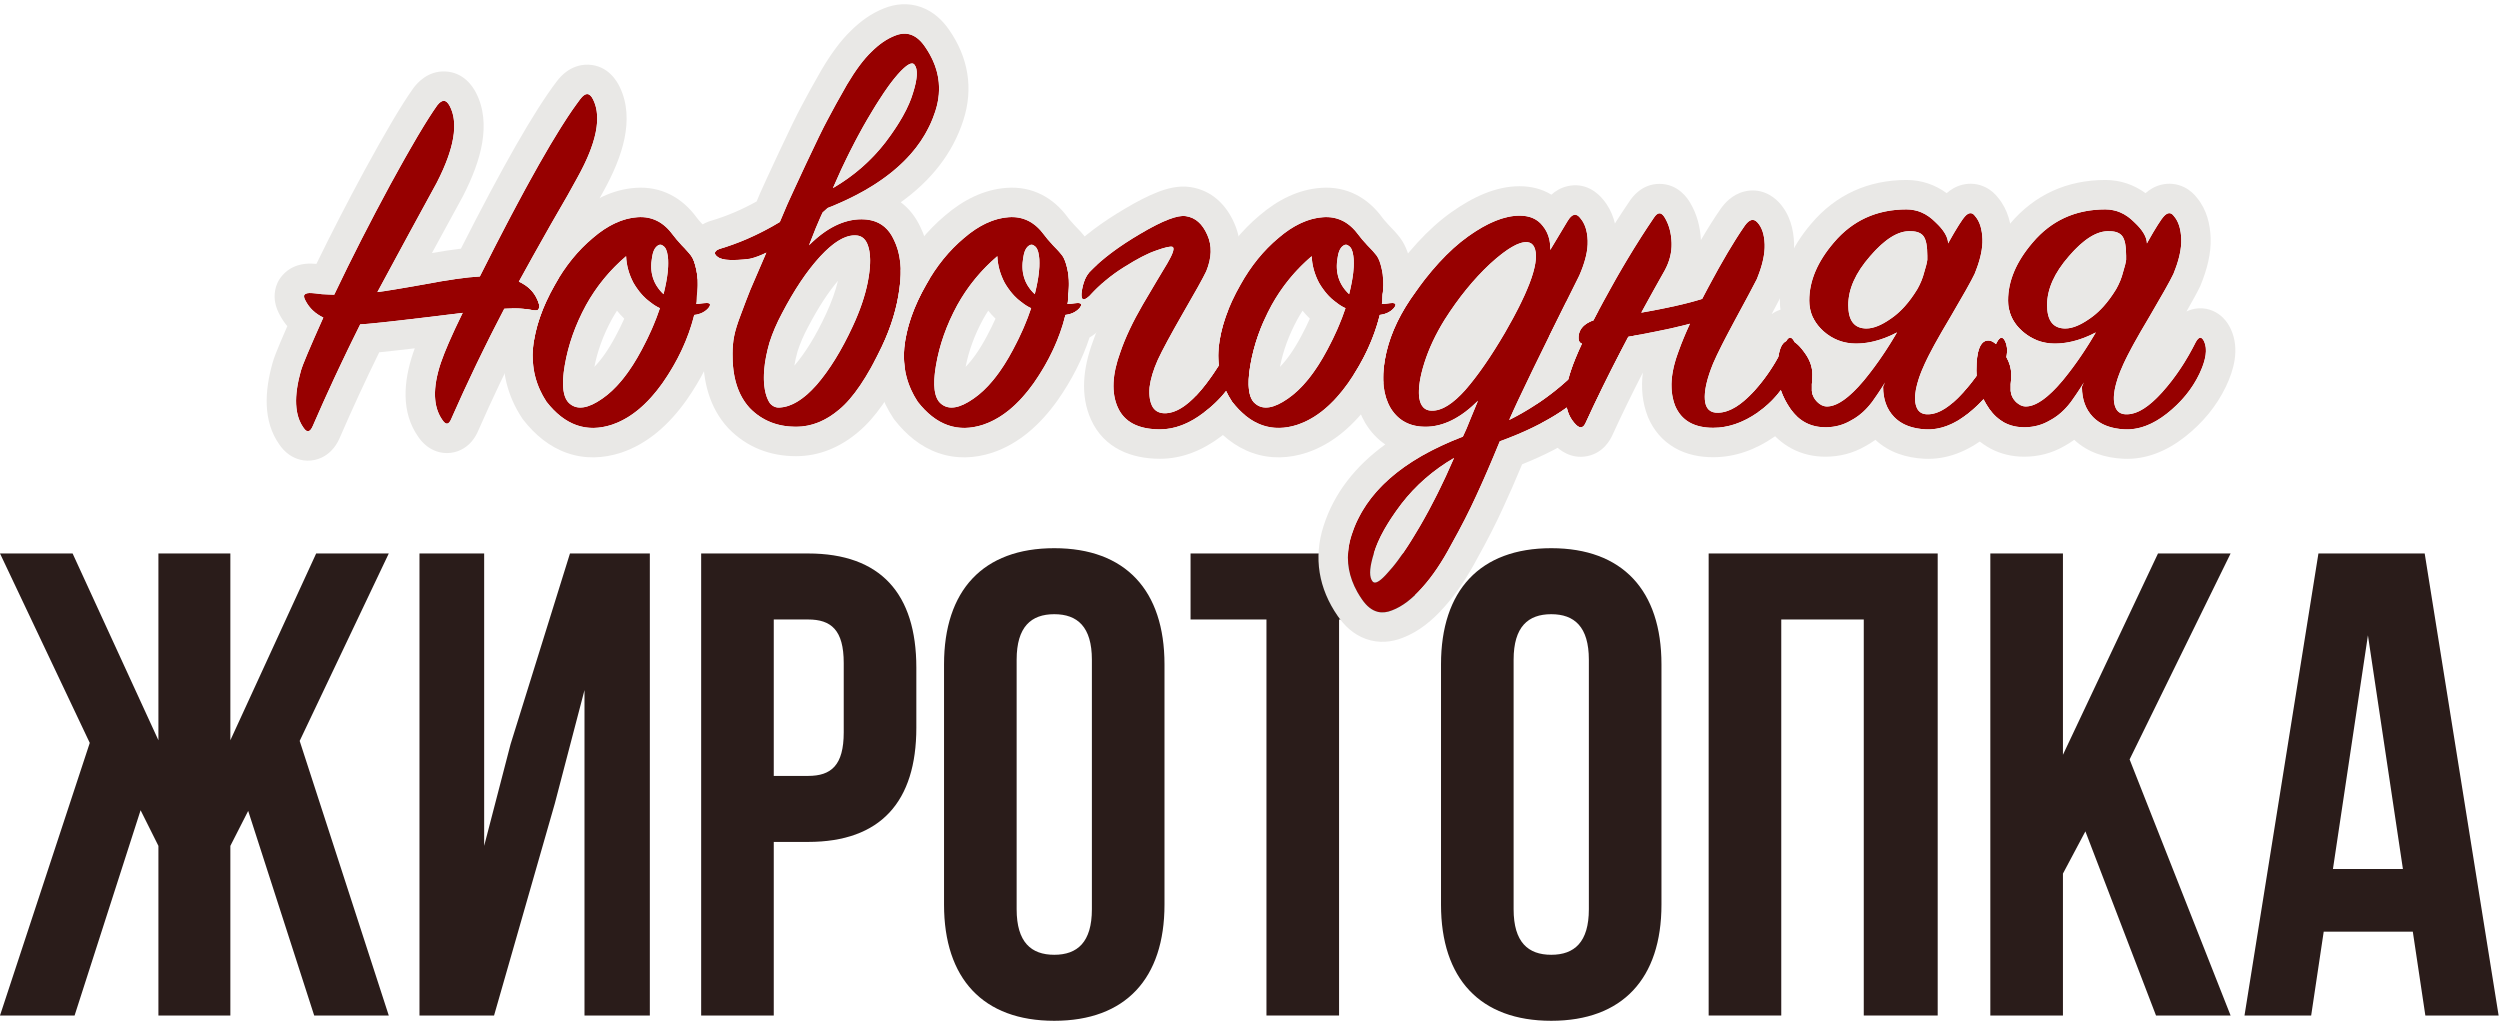
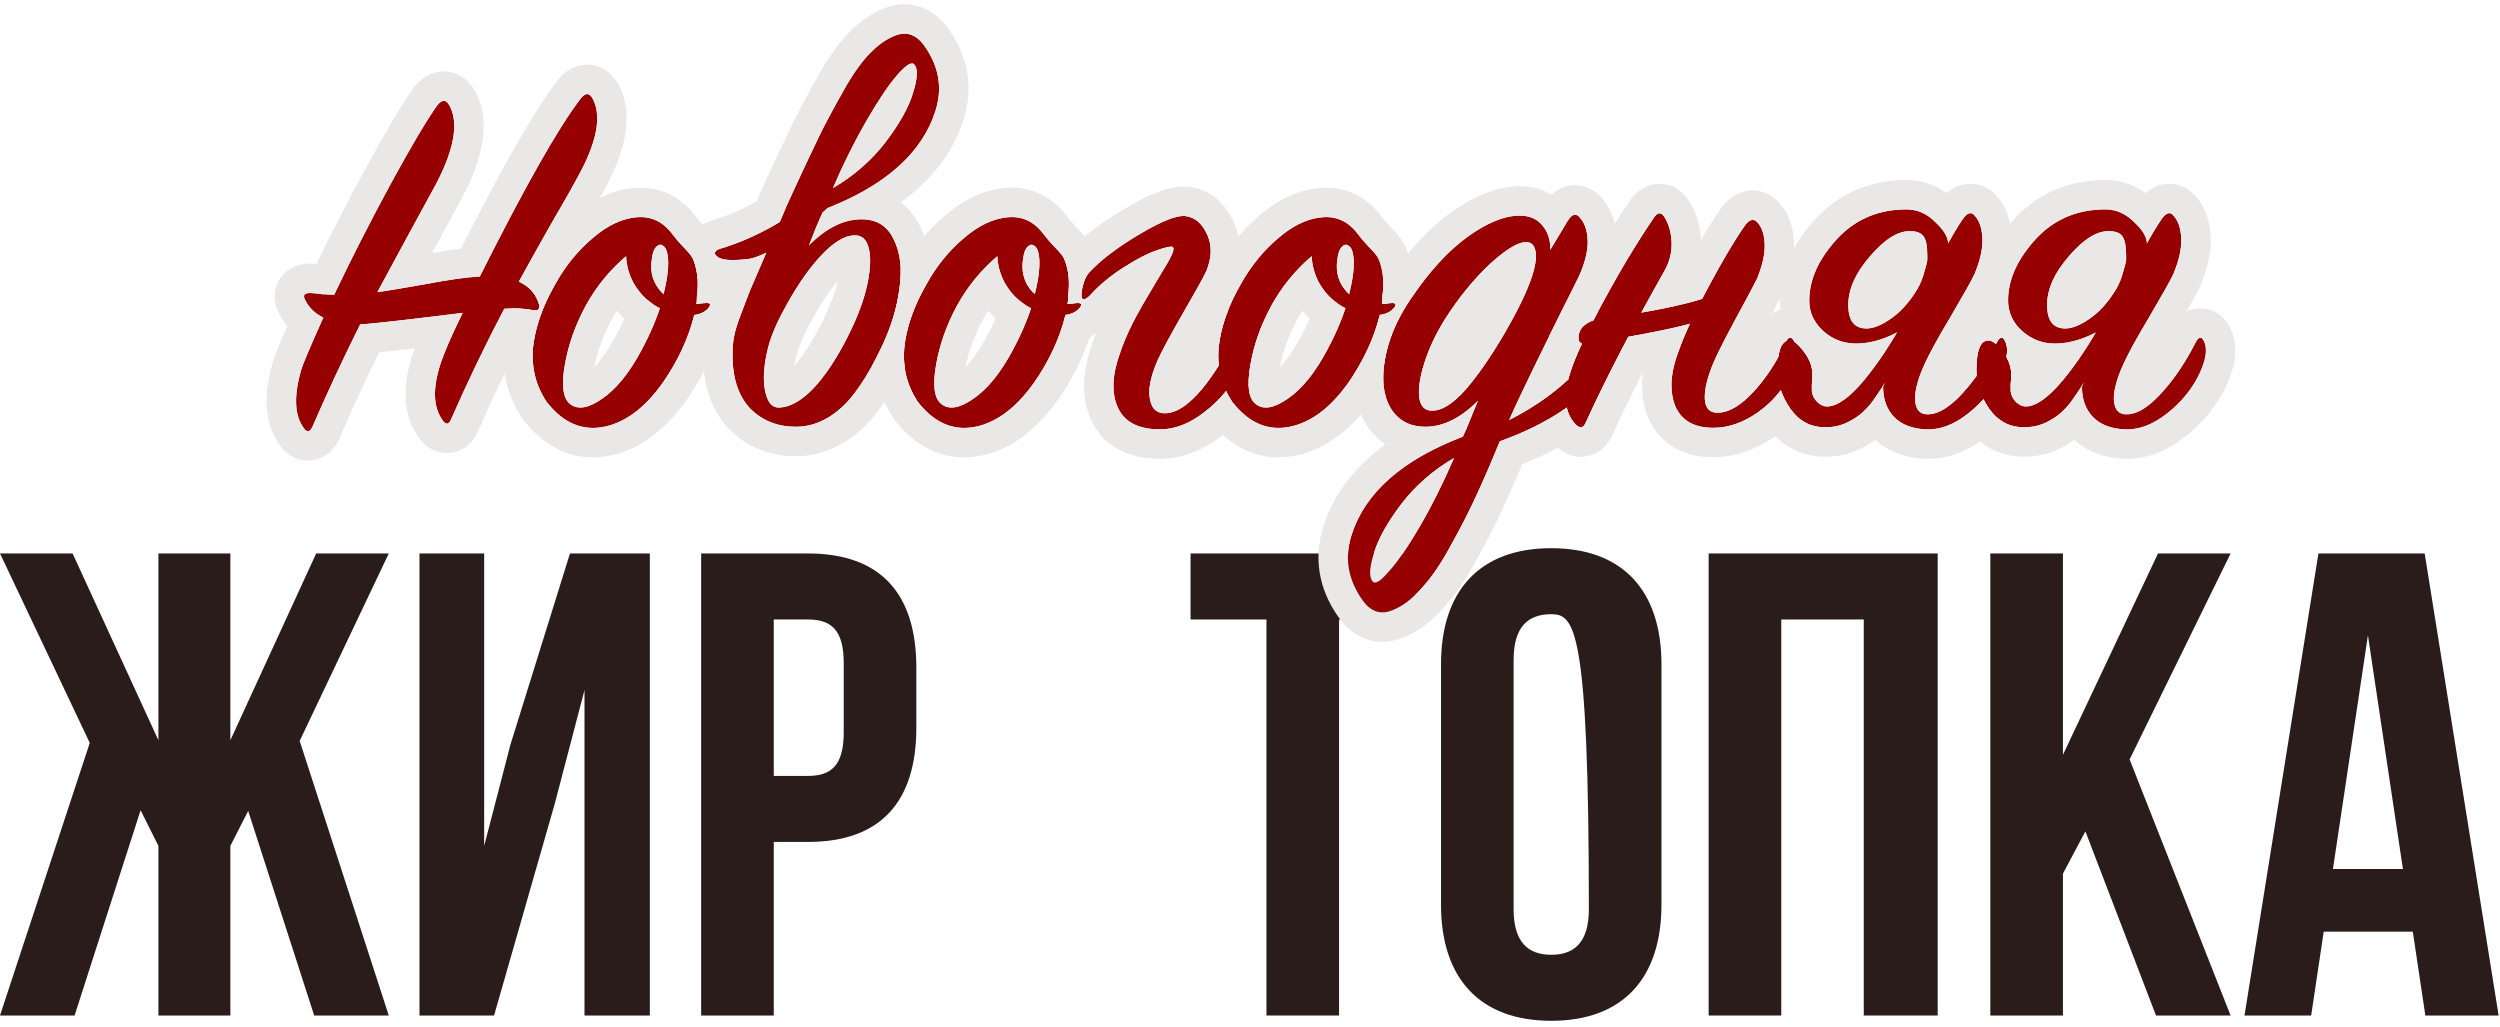
<svg xmlns="http://www.w3.org/2000/svg" width="375" height="154" viewBox="0 0 375 154" fill="none">
  <path d="M363.704 83.021L374.793 152.327H363.803L361.922 139.753H348.556L346.675 152.327H336.675L347.764 83.021H363.704ZM355.19 95.298L349.942 130.347H360.437L355.19 95.298Z" fill="#2A1C1A" />
  <path d="M323.402 152.327L312.808 124.704L309.441 131.04V152.327H298.55V83.021H309.441V113.219L323.699 83.021H334.59L319.441 113.912L334.59 152.327H323.402Z" fill="#2A1C1A" />
  <path d="M267.189 92.922V152.327H256.298V83.021H290.654V152.327H279.565V92.922H267.189Z" fill="#2A1C1A" />
-   <path d="M227.042 98.961V136.387C227.042 141.337 229.22 143.218 232.686 143.218C236.151 143.218 238.329 141.337 238.329 136.387V98.961C238.329 94.011 236.151 92.13 232.686 92.13C229.22 92.13 227.042 94.011 227.042 98.961ZM216.151 135.694V99.654C216.151 88.565 221.993 82.229 232.686 82.229C243.379 82.229 249.22 88.565 249.22 99.654V135.694C249.22 146.782 243.379 153.119 232.686 153.119C221.993 153.119 216.151 146.782 216.151 135.694Z" fill="#2A1C1A" />
+   <path d="M227.042 98.961V136.387C227.042 141.337 229.22 143.218 232.686 143.218C236.151 143.218 238.329 141.337 238.329 136.387C238.329 94.011 236.151 92.13 232.686 92.13C229.22 92.13 227.042 94.011 227.042 98.961ZM216.151 135.694V99.654C216.151 88.565 221.993 82.229 232.686 82.229C243.379 82.229 249.22 88.565 249.22 99.654V135.694C249.22 146.782 243.379 153.119 232.686 153.119C221.993 153.119 216.151 146.782 216.151 135.694Z" fill="#2A1C1A" />
  <path d="M178.583 92.922V83.021H212.246V92.922H200.86V152.327H189.969V92.922H178.583Z" fill="#2A1C1A" />
-   <path d="M152.496 98.961V136.387C152.496 141.337 154.674 143.218 158.139 143.218C161.604 143.218 163.783 141.337 163.783 136.387V98.961C163.783 94.011 161.604 92.13 158.139 92.13C154.674 92.13 152.496 94.011 152.496 98.961ZM141.605 135.694V99.654C141.605 88.565 147.446 82.229 158.139 82.229C168.832 82.229 174.674 88.565 174.674 99.654V135.694C174.674 146.782 168.832 153.119 158.139 153.119C147.446 153.119 141.605 146.782 141.605 135.694Z" fill="#2A1C1A" />
  <path d="M121.214 83.021C132.105 83.021 137.451 89.061 137.451 100.149V109.159C137.451 120.248 132.105 126.288 121.214 126.288H116.065V152.327H105.174V83.021H121.214ZM121.214 92.922H116.065V116.387H121.214C124.679 116.387 126.56 114.803 126.56 109.852V99.456C126.56 94.506 124.679 92.922 121.214 92.922Z" fill="#2A1C1A" />
  <path d="M83.218 120.545L74.109 152.327H62.922V83.021H72.624V126.882L76.585 111.634L85.496 83.021H97.475V152.327H87.674V103.516L83.218 120.545Z" fill="#2A1C1A" />
  <path d="M34.554 83.021V111.04L47.425 83.021H58.316L44.95 111.139L58.316 152.327H47.128L37.227 121.634L34.554 126.882V152.327H23.762V126.882L21.089 121.535L11.188 152.327H0L13.465 111.436L0 83.021H10.891L23.762 111.04V83.021H34.554Z" fill="#2A1C1A" />
  <path d="M322.04 36.558L316.97 48.258C313.902 50.442 310.99 51.534 308.234 51.534C306.362 51.534 304.724 50.91 303.32 49.662C301.916 48.414 301.214 46.88 301.214 45.06C301.214 42.148 302.436 39.262 304.88 36.402C307.688 33.074 311.328 31.41 315.8 31.41C317.412 31.41 318.842 32.034 320.09 33.282C321.39 34.478 322.04 35.57 322.04 36.558ZM315.488 47.868L317.75 47.946C317.126 48.934 316.346 50.312 315.41 52.08C314.526 53.848 313.746 55.33 313.07 56.526C312.394 57.722 311.588 58.97 310.652 60.27C309.716 61.518 308.65 62.454 307.454 63.078C306.31 63.754 305.036 64.092 303.632 64.092C301.448 64.092 299.706 63.182 298.406 61.362C297.106 59.49 296.456 57.566 296.456 55.59C296.456 52.574 297.054 51.066 298.25 51.066C298.874 51.066 299.602 51.638 300.434 52.782C301.266 53.874 301.682 54.992 301.682 56.136C301.682 56.76 301.656 57.254 301.604 57.618C301.604 57.982 301.604 58.242 301.604 58.398C301.604 58.502 301.604 58.58 301.604 58.632C301.656 59.256 301.916 59.802 302.384 60.27C302.852 60.738 303.346 60.972 303.866 60.972C305.374 60.972 307.22 59.672 309.404 57.072C311.588 54.42 313.616 51.352 315.488 47.868ZM312.29 58.008L321.416 37.65C322.56 35.518 323.496 33.932 324.224 32.892C324.952 31.852 325.576 31.696 326.096 32.424C326.772 33.204 327.136 34.348 327.188 35.856C327.24 37.312 326.85 39.054 326.018 41.082C325.55 42.07 324.354 44.202 322.43 47.478C320.506 50.702 319.206 53.068 318.53 54.576C317.854 56.032 317.412 57.332 317.204 58.476C316.996 59.62 317.048 60.53 317.36 61.206C317.672 61.882 318.27 62.194 319.154 62.142C320.662 62.09 322.378 60.998 324.302 58.866C326.226 56.734 327.916 54.212 329.372 51.3C329.84 50.468 330.256 50.442 330.62 51.222C331.14 52.366 330.906 53.978 329.918 56.058C328.826 58.346 327.188 60.348 325.004 62.064C322.872 63.728 320.766 64.508 318.686 64.404C316.606 64.3 315.02 63.676 313.928 62.532C312.836 61.388 312.29 59.88 312.29 58.008ZM317.438 43.344C317.906 42.512 318.244 41.68 318.452 40.848C318.712 40.016 318.868 39.392 318.92 38.976V38.352C318.92 36.948 318.738 35.986 318.374 35.466C318.01 34.946 317.36 34.686 316.424 34.686C314.604 34.582 312.576 35.83 310.34 38.43C308.156 40.926 307.064 43.37 307.064 45.762C307.064 48.102 307.974 49.272 309.794 49.272C310.834 49.272 312.056 48.778 313.46 47.79C314.916 46.802 316.242 45.32 317.438 43.344Z" fill="#970000" />
  <path d="M292.217 36.558L287.147 48.258C284.079 50.442 281.167 51.534 278.411 51.534C276.539 51.534 274.901 50.91 273.497 49.662C272.093 48.414 271.391 46.88 271.391 45.06C271.391 42.148 272.613 39.262 275.057 36.402C277.865 33.074 281.505 31.41 285.977 31.41C287.589 31.41 289.019 32.034 290.267 33.282C291.567 34.478 292.217 35.57 292.217 36.558ZM285.665 47.868L287.927 47.946C287.303 48.934 286.523 50.312 285.587 52.08C284.703 53.848 283.923 55.33 283.247 56.526C282.571 57.722 281.765 58.97 280.829 60.27C279.893 61.518 278.827 62.454 277.631 63.078C276.487 63.754 275.213 64.092 273.809 64.092C271.625 64.092 269.883 63.182 268.583 61.362C267.283 59.49 266.633 57.566 266.633 55.59C266.633 52.574 267.231 51.066 268.427 51.066C269.051 51.066 269.779 51.638 270.611 52.782C271.443 53.874 271.859 54.992 271.859 56.136C271.859 56.76 271.833 57.254 271.781 57.618C271.781 57.982 271.781 58.242 271.781 58.398C271.781 58.502 271.781 58.58 271.781 58.632C271.833 59.256 272.093 59.802 272.561 60.27C273.029 60.738 273.523 60.972 274.043 60.972C275.551 60.972 277.397 59.672 279.581 57.072C281.765 54.42 283.793 51.352 285.665 47.868ZM282.467 58.008L291.593 37.65C292.737 35.518 293.673 33.932 294.401 32.892C295.129 31.852 295.753 31.696 296.273 32.424C296.949 33.204 297.313 34.348 297.365 35.856C297.417 37.312 297.027 39.054 296.195 41.082C295.727 42.07 294.531 44.202 292.607 47.478C290.683 50.702 289.383 53.068 288.707 54.576C288.031 56.032 287.589 57.332 287.381 58.476C287.173 59.62 287.225 60.53 287.537 61.206C287.849 61.882 288.447 62.194 289.331 62.142C290.839 62.09 292.555 60.998 294.479 58.866C296.403 56.734 298.093 54.212 299.549 51.3C300.017 50.468 300.433 50.442 300.797 51.222C301.317 52.366 301.083 53.978 300.095 56.058C299.003 58.346 297.365 60.348 295.181 62.064C293.049 63.728 290.943 64.508 288.863 64.404C286.783 64.3 285.197 63.676 284.105 62.532C283.013 61.388 282.467 59.88 282.467 58.008ZM287.615 43.344C288.083 42.512 288.421 41.68 288.629 40.848C288.889 40.016 289.045 39.392 289.097 38.976V38.352C289.097 36.948 288.915 35.986 288.551 35.466C288.187 34.946 287.537 34.686 286.601 34.686C284.781 34.582 282.753 35.83 280.517 38.43C278.333 40.926 277.241 43.37 277.241 45.762C277.241 48.102 278.151 49.272 279.971 49.272C281.011 49.272 282.233 48.778 283.637 47.79C285.093 46.802 286.419 45.32 287.615 43.344Z" fill="#970000" />
  <path d="M249.724 40.536C244.836 49.168 240.884 56.786 237.868 63.39C237.504 64.222 237.01 64.326 236.386 63.702C234.67 61.986 234.41 59.308 235.606 55.668C236.386 53.276 238.024 49.792 240.52 45.216C243.016 40.588 245.538 36.402 248.086 32.658C248.658 31.774 249.204 31.774 249.724 32.658C250.348 33.698 250.686 34.946 250.738 36.402C250.79 37.806 250.452 39.184 249.724 40.536ZM257.836 43.812L257.212 47.322C256.016 47.894 253.806 48.544 250.582 49.272C247.41 49.948 244.55 50.494 242.002 50.91L238.102 51.534C237.166 51.742 236.724 51.404 236.776 50.52C236.828 49.532 237.4 48.778 238.492 48.258C238.7 48.154 238.908 48.076 239.116 48.024C249.204 46.568 255.444 45.164 257.836 43.812ZM256.978 64.17C254.118 64.17 252.22 63.078 251.284 60.894C250.4 58.658 250.556 55.954 251.752 52.782C252.688 50.13 254.196 46.88 256.276 43.032C258.356 39.132 260.176 36.064 261.736 33.828C262.412 32.892 263.036 32.736 263.608 33.36C264.284 34.088 264.648 35.18 264.7 36.636C264.752 38.092 264.362 39.834 263.53 41.862C263.114 42.694 262.074 44.644 260.41 47.712C258.746 50.78 257.602 53.042 256.978 54.498C256.042 56.786 255.626 58.606 255.73 59.958C255.834 61.31 256.51 61.96 257.758 61.908C259.422 61.856 261.216 60.764 263.14 58.632C265.064 56.5 266.65 54.03 267.898 51.222C268.314 50.442 268.73 50.442 269.146 51.222C269.77 52.418 269.588 54.03 268.6 56.058C267.456 58.45 265.792 60.4 263.608 61.908C261.424 63.416 259.214 64.17 256.978 64.17Z" fill="#970000" />
  <path d="M240.101 55.98C237.449 60.088 232.405 63.494 224.969 66.198C223.669 69.37 222.499 72.074 221.459 74.31C220.419 76.598 219.171 79.042 217.715 81.642C216.311 84.294 214.855 86.452 213.347 88.116C211.839 89.832 210.331 90.976 208.823 91.548C207.055 92.276 205.547 91.73 204.299 89.91C202.167 86.842 201.647 83.618 202.739 80.238C204.767 73.894 210.331 68.98 219.431 65.496C219.743 64.872 220.133 63.962 220.601 62.766C221.121 61.518 221.485 60.634 221.693 60.114C219.093 62.714 216.467 64.014 213.815 64.014C211.475 64.014 209.733 63.078 208.589 61.206C207.497 59.334 207.211 56.916 207.731 53.952C208.251 50.936 209.525 47.92 211.553 44.904C214.413 40.692 217.299 37.546 220.211 35.466C223.123 33.386 225.697 32.346 227.933 32.346C229.441 32.346 230.585 32.84 231.365 33.828C232.197 34.816 232.587 36.038 232.535 37.494L235.109 33.204C235.785 32.06 236.435 31.904 237.059 32.736C237.735 33.516 238.099 34.634 238.151 36.09C238.203 37.546 237.787 39.288 236.903 41.316C231.235 52.652 227.725 59.88 226.373 63C231.885 60.244 236.539 56.344 240.335 51.3C240.491 51.092 240.647 50.962 240.803 50.91C241.011 50.806 241.193 50.806 241.349 50.91C241.505 51.014 241.609 51.196 241.661 51.456C241.869 52.444 241.349 53.952 240.101 55.98ZM225.749 49.896C229.597 43.24 231.053 38.95 230.117 37.026C229.909 36.61 229.571 36.376 229.103 36.324C227.855 36.22 225.983 37.312 223.487 39.6C221.043 41.888 218.781 44.67 216.701 47.946C215.349 50.13 214.335 52.288 213.659 54.42C212.983 56.552 212.723 58.294 212.879 59.646C213.087 60.946 213.711 61.596 214.751 61.596C216.207 61.648 217.871 60.634 219.743 58.554C221.615 56.422 223.617 53.536 225.749 49.896ZM218.105 68.694C214.985 70.514 212.359 72.802 210.227 75.558C208.095 78.366 206.717 80.836 206.093 82.968C205.417 85.1 205.339 86.504 205.859 87.18C206.223 87.7 207.029 87.232 208.277 85.776C209.577 84.372 211.137 82.11 212.957 78.99C214.777 75.87 216.493 72.438 218.105 68.694Z" fill="#970000" />
  <path d="M209.078 46.23C208.558 46.802 207.856 47.14 206.972 47.244C206.088 50.78 204.502 54.186 202.214 57.462C199.926 60.686 197.404 62.766 194.648 63.702C190.852 64.95 187.576 63.806 184.82 60.27C183.208 57.826 182.532 55.122 182.792 52.158C183.104 49.142 184.196 45.996 186.068 42.72C187.628 39.912 189.526 37.572 191.762 35.7C193.998 33.776 196.234 32.736 198.47 32.58C200.602 32.424 202.37 33.308 203.774 35.232C204.034 35.596 204.476 36.116 205.1 36.792C205.724 37.416 206.192 37.936 206.504 38.352C206.816 38.768 207.076 39.47 207.284 40.458C207.492 41.394 207.544 42.512 207.44 43.812C207.388 44.02 207.362 44.332 207.362 44.748C207.362 45.112 207.336 45.398 207.284 45.606C207.44 45.606 207.674 45.58 207.986 45.528C208.35 45.476 208.636 45.45 208.844 45.45C209.416 45.45 209.494 45.71 209.078 46.23ZM202.37 44.124C202.994 41.628 203.202 39.704 202.994 38.352C202.89 37.572 202.656 37.078 202.292 36.87C201.98 36.61 201.642 36.662 201.278 37.026C200.966 37.338 200.758 37.858 200.654 38.586C200.238 40.822 200.81 42.668 202.37 44.124ZM201.824 46.23C201.356 46.022 200.862 45.71 200.342 45.294C199.406 44.618 198.574 43.656 197.846 42.408C197.17 41.108 196.806 39.782 196.754 38.43C194.31 40.51 192.308 42.954 190.748 45.762C189.136 48.726 188.07 51.742 187.55 54.81C187.03 57.826 187.29 59.75 188.33 60.582C189.474 61.518 191.086 61.258 193.166 59.802C195.298 58.346 197.274 55.902 199.094 52.47C200.238 50.338 201.148 48.258 201.824 46.23Z" fill="#970000" />
  <path d="M163.386 40.848C165.206 38.924 167.754 37 171.03 35.076C174.358 33.1 176.646 32.216 177.894 32.424C179.298 32.632 180.364 33.568 181.092 35.232C181.82 36.844 181.768 38.664 180.936 40.692C180.468 41.68 179.298 43.786 177.426 47.01C175.606 50.182 174.358 52.496 173.682 53.952C173.006 55.46 172.59 56.838 172.434 58.086C172.33 59.334 172.486 60.322 172.902 61.05C173.318 61.726 173.994 62.038 174.93 61.986C177.79 61.83 181.118 58.242 184.914 51.222C185.33 50.442 185.772 50.416 186.24 51.144C186.864 52.132 186.63 53.77 185.538 56.058C184.446 58.294 182.782 60.244 180.546 61.908C178.362 63.572 176.178 64.404 173.994 64.404C170.77 64.404 168.664 63.312 167.676 61.128C166.688 58.944 166.818 56.162 168.066 52.782C168.794 50.65 169.912 48.284 171.42 45.684C172.98 43.032 174.202 40.978 175.086 39.522C175.97 38.014 176.23 37.182 175.866 37.026C175.554 36.922 174.748 37.104 173.448 37.572C172.2 37.988 170.588 38.82 168.612 40.068C166.688 41.264 164.972 42.694 163.464 44.358C162.58 45.19 162.164 45.086 162.216 44.046C162.372 42.642 162.762 41.576 163.386 40.848Z" fill="#970000" />
  <path d="M161.925 46.23C161.405 46.802 160.703 47.14 159.819 47.244C158.935 50.78 157.349 54.186 155.061 57.462C152.773 60.686 150.251 62.766 147.495 63.702C143.699 64.95 140.423 63.806 137.667 60.27C136.055 57.826 135.379 55.122 135.639 52.158C135.951 49.142 137.043 45.996 138.915 42.72C140.475 39.912 142.373 37.572 144.609 35.7C146.845 33.776 149.081 32.736 151.317 32.58C153.449 32.424 155.217 33.308 156.621 35.232C156.881 35.596 157.323 36.116 157.947 36.792C158.571 37.416 159.039 37.936 159.351 38.352C159.663 38.768 159.923 39.47 160.131 40.458C160.339 41.394 160.391 42.512 160.287 43.812C160.235 44.02 160.209 44.332 160.209 44.748C160.209 45.112 160.183 45.398 160.131 45.606C160.287 45.606 160.521 45.58 160.833 45.528C161.197 45.476 161.483 45.45 161.691 45.45C162.263 45.45 162.341 45.71 161.925 46.23ZM155.217 44.124C155.841 41.628 156.049 39.704 155.841 38.352C155.737 37.572 155.503 37.078 155.139 36.87C154.827 36.61 154.489 36.662 154.125 37.026C153.813 37.338 153.605 37.858 153.501 38.586C153.085 40.822 153.657 42.668 155.217 44.124ZM154.671 46.23C154.203 46.022 153.709 45.71 153.189 45.294C152.253 44.618 151.421 43.656 150.693 42.408C150.017 41.108 149.653 39.782 149.601 38.43C147.157 40.51 145.155 42.954 143.595 45.762C141.983 48.726 140.917 51.742 140.397 54.81C139.877 57.826 140.137 59.75 141.177 60.582C142.321 61.518 143.933 61.258 146.013 59.802C148.145 58.346 150.121 55.902 151.941 52.47C153.085 50.338 153.995 48.258 154.671 46.23Z" fill="#970000" />
  <path d="M109.885 53.016C109.885 52.08 109.963 51.222 110.119 50.442C110.275 49.61 110.613 48.518 111.133 47.166C111.653 45.762 112.121 44.54 112.537 43.5C113.005 42.408 113.811 40.536 114.955 37.884C116.151 35.232 117.191 32.84 118.075 30.708C118.439 29.876 119.375 27.848 120.883 24.624C122.391 21.4 123.483 19.164 124.159 17.916C124.835 16.616 125.797 14.874 127.045 12.69C128.345 10.506 129.567 8.868 130.711 7.776C131.855 6.632 133.025 5.826 134.221 5.358C135.989 4.63 137.497 5.176 138.745 6.996C140.877 10.064 141.397 13.288 140.305 16.668C138.277 23.012 132.713 27.926 123.613 31.41C123.301 32.034 122.885 32.97 122.365 34.218C121.897 35.414 121.559 36.272 121.351 36.792C123.951 34.192 126.577 32.892 129.229 32.892C131.517 32.892 133.129 33.906 134.065 35.934C135.053 37.91 135.339 40.354 134.923 43.266C134.559 46.126 133.675 49.038 132.271 52.002C130.087 56.578 127.955 59.724 125.875 61.44C123.847 63.156 121.689 64.014 119.401 64.014C116.593 64.014 114.279 63.078 112.459 61.206C110.691 59.282 109.833 56.552 109.885 53.016ZM117.295 47.01C116.515 48.466 115.891 49.922 115.423 51.378C115.007 52.834 114.747 54.16 114.643 55.356C114.539 56.5 114.565 57.514 114.721 58.398C114.877 59.282 115.137 59.984 115.501 60.504C115.917 60.972 116.411 61.18 116.983 61.128C118.751 61.024 120.597 59.88 122.521 57.696C124.445 55.46 126.239 52.548 127.903 48.96C128.995 46.62 129.749 44.41 130.165 42.33C130.581 40.198 130.633 38.508 130.321 37.26C130.009 35.96 129.333 35.31 128.293 35.31C126.785 35.258 125.043 36.298 123.067 38.43C121.091 40.562 119.167 43.422 117.295 47.01ZM124.939 28.212C128.059 26.392 130.685 24.104 132.817 21.348C134.949 18.54 136.327 16.07 136.951 13.938C137.627 11.806 137.705 10.402 137.185 9.726C136.821 9.206 135.989 9.674 134.689 11.13C133.441 12.534 131.907 14.796 130.087 17.916C128.267 21.036 126.551 24.468 124.939 28.212ZM127.279 28.134C127.383 28.134 126.577 28.94 124.861 30.552C123.197 32.112 121.117 33.802 118.621 35.622C116.177 37.39 114.123 38.456 112.459 38.82C109.963 39.132 108.377 39.054 107.701 38.586C107.337 38.326 107.181 38.092 107.233 37.884C107.337 37.624 107.571 37.442 107.935 37.338C113.395 35.726 118.699 32.71 123.847 28.29L124.705 28.212C125.329 28.212 125.901 28.212 126.421 28.212L127.279 28.134Z" fill="#970000" />
  <path d="M106.24 46.23C105.72 46.802 105.018 47.14 104.134 47.244C103.25 50.78 101.664 54.186 99.376 57.462C97.088 60.686 94.566 62.766 91.81 63.702C88.014 64.95 84.738 63.806 81.982 60.27C80.37 57.826 79.694 55.122 79.954 52.158C80.266 49.142 81.358 45.996 83.23 42.72C84.79 39.912 86.688 37.572 88.924 35.7C91.16 33.776 93.396 32.736 95.632 32.58C97.764 32.424 99.532 33.308 100.936 35.232C101.196 35.596 101.638 36.116 102.262 36.792C102.886 37.416 103.354 37.936 103.666 38.352C103.978 38.768 104.238 39.47 104.446 40.458C104.654 41.394 104.706 42.512 104.602 43.812C104.55 44.02 104.524 44.332 104.524 44.748C104.524 45.112 104.498 45.398 104.446 45.606C104.602 45.606 104.836 45.58 105.148 45.528C105.512 45.476 105.798 45.45 106.006 45.45C106.578 45.45 106.656 45.71 106.24 46.23ZM99.532 44.124C100.156 41.628 100.364 39.704 100.156 38.352C100.052 37.572 99.818 37.078 99.454 36.87C99.142 36.61 98.804 36.662 98.44 37.026C98.128 37.338 97.92 37.858 97.816 38.586C97.4 40.822 97.972 42.668 99.532 44.124ZM98.986 46.23C98.518 46.022 98.024 45.71 97.504 45.294C96.568 44.618 95.736 43.656 95.008 42.408C94.332 41.108 93.968 39.782 93.916 38.43C91.472 40.51 89.47 42.954 87.91 45.762C86.298 48.726 85.232 51.742 84.712 54.81C84.192 57.826 84.452 59.75 85.492 60.582C86.636 61.518 88.248 61.258 90.328 59.802C92.46 58.346 94.436 55.902 96.256 52.47C97.4 50.338 98.31 48.258 98.986 46.23Z" fill="#970000" />
  <path d="M86.562 26.73C85.99 27.822 84.69 30.11 82.662 33.594C80.686 37.078 79.074 39.964 77.826 42.252C79.386 42.928 80.4 44.072 80.868 45.684C80.92 46.048 80.868 46.308 80.712 46.464C80.608 46.568 80.374 46.594 80.01 46.542C78.762 46.282 77.306 46.204 75.642 46.308C72.782 51.768 70.13 57.28 67.686 62.844C67.322 63.728 66.88 63.78 66.36 63C64.956 61.024 64.878 58.164 66.126 54.42C66.75 52.6 67.842 50.104 69.402 46.932C60.146 48.076 55.024 48.648 54.036 48.648C51.488 53.744 49.122 58.814 46.938 63.858C46.522 64.846 46.054 64.95 45.534 64.17C44.182 62.298 44.052 59.438 45.144 55.59C45.352 54.81 46.47 52.158 48.498 47.634C47.302 47.062 46.418 46.23 45.846 45.138C45.586 44.67 45.534 44.358 45.69 44.202C45.846 43.994 46.236 43.916 46.86 43.968C47.016 43.968 47.484 44.02 48.264 44.124C49.096 44.176 49.72 44.202 50.136 44.202C52.684 38.846 55.492 33.334 58.56 27.666C61.68 21.946 64.02 17.994 65.58 15.81C66.308 14.874 66.932 14.9 67.452 15.888C68.804 18.436 68.154 22.284 65.502 27.432C64.722 28.888 63.318 31.462 61.29 35.154C59.314 38.794 57.754 41.68 56.61 43.812C57.858 43.656 60.224 43.266 63.708 42.642C67.244 41.966 70 41.576 71.976 41.472C78.684 28.108 83.702 19.242 87.03 14.874C87.81 13.834 88.46 13.86 88.98 14.952C90.28 17.604 89.474 21.53 86.562 26.73Z" fill="#970000" />
  <path fill-rule="evenodd" clip-rule="evenodd" d="M294.106 62.83C294.317 63.185 294.542 63.535 294.781 63.879L294.798 63.903L294.815 63.927C296.92 66.874 299.983 68.505 303.632 68.505C305.741 68.505 307.762 67.997 309.598 66.937C310.135 66.65 310.646 66.327 311.132 65.972C313.176 67.881 315.801 68.678 318.466 68.812C321.887 68.983 325.007 67.66 327.719 65.543L327.725 65.539L327.731 65.534C330.397 63.44 332.489 60.916 333.901 57.959L333.904 57.952C335.019 55.606 336.006 52.406 334.638 49.396L334.629 49.376L334.619 49.356C334.418 48.925 334.05 48.239 333.405 47.615C332.7 46.934 331.447 46.146 329.76 46.252C329.061 46.295 328.464 46.483 327.973 46.722C328.941 45.029 329.633 43.76 330.007 42.971L330.057 42.865L330.101 42.757C331.061 40.416 331.68 38.02 331.599 35.704C331.529 33.692 331.04 31.477 329.552 29.677C329.154 29.159 328.545 28.539 327.66 28.096C326.569 27.551 325.339 27.421 324.168 27.713C323.186 27.959 322.412 28.455 321.826 28.973C320.096 27.713 318.063 26.997 315.8 26.997C310.073 26.997 305.188 29.2 301.517 33.545C298.598 36.963 296.801 40.825 296.801 45.06C296.801 45.657 296.847 46.239 296.939 46.805C296.102 47.003 295.312 47.393 294.625 47.971C293.668 48.775 293.123 49.761 292.802 50.57C292.19 52.113 292.043 53.92 292.043 55.59C292.043 57.265 292.355 58.871 292.93 60.397C293.431 59.966 293.947 59.456 294.479 58.866C295.181 58.089 295.851 57.259 296.491 56.378C296.468 56.116 296.456 55.854 296.456 55.59C296.456 52.574 297.054 51.066 298.25 51.066C298.416 51.066 298.589 51.106 298.77 51.187C298.969 51.277 299.178 51.416 299.396 51.604C299.447 51.503 299.498 51.402 299.549 51.3C300.017 50.468 300.433 50.442 300.797 51.222C300.933 51.521 301.018 51.852 301.051 52.215C301.053 52.246 301.056 52.276 301.058 52.307C301.058 52.314 301.059 52.321 301.059 52.328C301.08 52.676 301.055 53.053 300.985 53.459C300.978 53.498 300.971 53.537 300.963 53.576C301.442 54.414 301.682 55.268 301.682 56.136C301.682 56.76 301.656 57.254 301.604 57.618V58.632C301.615 58.769 301.637 58.902 301.668 59.032C301.673 59.05 301.678 59.069 301.682 59.087C301.8 59.525 302.033 59.919 302.384 60.27C302.781 60.667 303.197 60.896 303.632 60.956C303.709 60.967 303.787 60.972 303.866 60.972C304.47 60.972 305.128 60.764 305.84 60.347C305.888 60.319 305.936 60.29 305.984 60.26C306.583 59.89 307.22 59.374 307.895 58.714C307.978 58.633 308.061 58.55 308.145 58.465C308.159 58.451 308.173 58.436 308.188 58.422C308.317 58.289 308.448 58.151 308.581 58.008C308.85 57.717 309.124 57.405 309.404 57.072C309.476 56.985 309.547 56.898 309.618 56.81C309.889 56.476 310.158 56.135 310.424 55.788C310.559 55.613 310.692 55.436 310.826 55.258C311.291 54.633 311.75 53.989 312.2 53.324C312.672 52.628 313.135 51.91 313.591 51.17C313.599 51.157 313.607 51.143 313.615 51.13C313.87 50.716 314.121 50.295 314.37 49.867C313.803 50.163 313.242 50.42 312.686 50.638C312.656 50.65 312.626 50.661 312.596 50.673C312.028 50.891 311.465 51.068 310.909 51.203C310.758 51.24 310.609 51.273 310.459 51.304C310.236 51.349 310.015 51.388 309.794 51.42C309.269 51.496 308.749 51.534 308.234 51.534C308.181 51.534 308.128 51.533 308.075 51.532C306.577 51.504 305.231 51.07 304.038 50.231C304.021 50.22 304.005 50.208 303.989 50.197C303.961 50.177 303.934 50.157 303.906 50.137C303.752 50.024 303.601 49.904 303.453 49.778C303.408 49.74 303.364 49.701 303.32 49.662C302.749 49.154 302.294 48.599 301.955 47.997C301.461 47.119 301.214 46.14 301.214 45.06C301.214 42.148 302.436 39.262 304.88 36.402C306.435 34.559 308.244 33.227 310.309 32.405C311.974 31.741 313.804 31.41 315.8 31.41C316.011 31.41 316.219 31.421 316.424 31.442C316.486 31.448 316.547 31.456 316.608 31.464C317.547 31.593 318.418 31.951 319.224 32.537C319.522 32.754 319.81 33.002 320.09 33.282C320.301 33.476 320.496 33.668 320.673 33.857C321.565 34.81 322.02 35.692 322.039 36.505C322.27 36.087 322.492 35.696 322.703 35.329C322.713 35.313 322.722 35.297 322.731 35.28C322.732 35.28 322.732 35.28 322.732 35.279C322.734 35.276 322.735 35.274 322.737 35.271C322.801 35.159 322.865 35.05 322.928 34.944C323.018 34.79 323.106 34.641 323.193 34.498C323.574 33.865 323.917 33.33 324.224 32.892C324.477 32.53 324.718 32.275 324.947 32.127C325.374 31.851 325.757 31.949 326.096 32.424C326.623 33.032 326.96 33.861 327.108 34.911C327.15 35.208 327.177 35.523 327.188 35.856C327.189 35.879 327.19 35.903 327.19 35.926C327.194 36.089 327.193 36.255 327.186 36.425C327.134 37.759 326.744 39.312 326.018 41.082C325.76 41.628 325.279 42.522 324.577 43.766C324.007 44.774 323.292 46.011 322.43 47.478C322.005 48.19 321.611 48.86 321.247 49.489C321.151 49.654 321.057 49.817 320.965 49.977C320.963 49.98 320.961 49.983 320.959 49.987C320.671 50.488 320.404 50.962 320.158 51.406C320.019 51.657 319.886 51.899 319.761 52.132C319.421 52.761 319.129 53.323 318.887 53.818C318.873 53.846 318.86 53.873 318.847 53.9C318.729 54.142 318.624 54.367 318.53 54.576C318.125 55.449 317.804 56.265 317.567 57.026C317.463 57.36 317.375 57.683 317.303 57.996C317.266 58.159 317.233 58.319 317.204 58.476C317.141 58.821 317.102 59.145 317.087 59.448C317.086 59.472 317.084 59.496 317.084 59.52C317.058 60.188 317.15 60.75 317.36 61.206C317.628 61.787 318.108 62.099 318.799 62.142C318.912 62.149 319.03 62.149 319.154 62.142C320.396 62.099 321.779 61.351 323.302 59.898C323.304 59.896 323.307 59.894 323.309 59.892C323.633 59.582 323.965 59.24 324.302 58.866C325.398 57.652 326.418 56.311 327.362 54.844C327.363 54.842 327.364 54.841 327.365 54.839C327.476 54.666 327.586 54.491 327.696 54.314C328.161 53.562 328.607 52.778 329.033 51.962C329.038 51.954 329.042 51.946 329.046 51.937C329.156 51.727 329.265 51.514 329.372 51.3C329.84 50.468 330.256 50.442 330.62 51.222C330.734 51.472 330.812 51.745 330.853 52.041C330.858 52.074 330.862 52.107 330.866 52.14C330.956 52.95 330.784 53.923 330.349 55.059C330.226 55.379 330.082 55.712 329.918 56.058C329.083 57.808 327.928 59.392 326.453 60.807C326 61.242 325.517 61.661 325.004 62.064C323.077 63.568 321.172 64.35 319.287 64.409C319.269 64.41 319.251 64.411 319.232 64.411C319.05 64.415 318.868 64.413 318.686 64.404C316.798 64.31 315.317 63.787 314.243 62.836C314.196 62.794 314.15 62.752 314.105 62.709C314.044 62.651 313.986 62.592 313.928 62.532C313.383 61.961 312.974 61.3 312.701 60.548C312.655 60.42 312.613 60.29 312.574 60.157C312.524 59.984 312.48 59.807 312.444 59.625C312.44 59.605 312.436 59.585 312.432 59.565C312.337 59.078 312.29 58.559 312.29 58.008L312.574 57.374C312.455 57.571 312.332 57.77 312.206 57.971C312.198 57.983 312.191 57.995 312.183 58.008C311.999 58.299 311.808 58.593 311.611 58.889C311.605 58.897 311.6 58.905 311.595 58.912C311.297 59.358 310.983 59.811 310.652 60.27C310.041 61.085 309.374 61.767 308.652 62.316C308.268 62.608 307.869 62.861 307.454 63.078C306.374 63.716 305.178 64.053 303.866 64.089C303.788 64.091 303.71 64.092 303.632 64.092C302.156 64.092 300.882 63.676 299.809 62.845C299.295 62.446 298.827 61.952 298.406 61.362C298.067 60.874 297.773 60.383 297.522 59.888C297.473 59.942 297.424 59.996 297.374 60.05C296.717 60.76 295.986 61.431 295.181 62.064C294.822 62.344 294.464 62.6 294.106 62.83ZM318.452 40.848C318.712 40.016 318.868 39.392 318.92 38.976V38.352C318.92 37.641 318.873 37.042 318.78 36.558C318.773 36.525 318.767 36.492 318.76 36.459C318.74 36.365 318.718 36.275 318.694 36.189C318.61 35.892 318.504 35.651 318.374 35.466C318.332 35.406 318.286 35.349 318.237 35.297C318.211 35.269 318.184 35.242 318.156 35.216C318.077 35.144 317.991 35.079 317.896 35.021C317.877 35.01 317.858 34.998 317.838 34.987C317.477 34.786 317.006 34.686 316.424 34.686C316.219 34.674 316.011 34.68 315.8 34.702C314.753 34.815 313.642 35.353 312.464 36.315C311.778 36.876 311.07 37.581 310.34 38.43C308.156 40.926 307.064 43.37 307.064 45.762C307.064 46.193 307.095 46.584 307.157 46.936C307.314 47.834 307.673 48.473 308.234 48.853C308.597 49.1 309.045 49.237 309.578 49.266C309.649 49.27 309.721 49.272 309.794 49.272C310.33 49.272 310.914 49.141 311.546 48.879C311.798 48.775 312.057 48.65 312.323 48.504C312.688 48.305 313.067 48.067 313.46 47.79C313.726 47.61 313.987 47.413 314.244 47.2C314.277 47.173 314.309 47.146 314.341 47.119C314.628 46.875 314.909 46.611 315.185 46.326C315.263 46.245 315.341 46.163 315.419 46.079C315.464 46.029 315.51 45.979 315.555 45.928C316.176 45.233 316.769 44.428 317.333 43.516C317.368 43.459 317.403 43.402 317.438 43.344C317.906 42.512 318.244 41.68 318.452 40.848Z" fill="#E9E8E6" />
  <path fill-rule="evenodd" clip-rule="evenodd" d="M263.732 61.821C264.086 62.527 264.496 63.214 264.958 63.879L264.975 63.903L264.992 63.927C267.097 66.874 270.16 68.505 273.809 68.505C275.918 68.505 277.939 67.997 279.775 66.937C280.312 66.65 280.824 66.327 281.309 65.972C283.353 67.881 285.978 68.678 288.643 68.812C292.064 68.983 295.184 67.66 297.897 65.543L297.902 65.539L297.908 65.534C298.811 64.825 299.648 64.066 300.416 63.258C299.657 62.808 298.987 62.176 298.406 61.362C298.37 61.31 298.334 61.258 298.299 61.205C298.005 60.769 297.746 60.33 297.522 59.888C297.239 60.202 296.942 60.508 296.63 60.807C296.177 61.242 295.694 61.661 295.181 62.064C293.254 63.568 291.349 64.35 289.465 64.409C289.446 64.41 289.428 64.411 289.41 64.411C289.227 64.415 289.045 64.413 288.863 64.404C286.975 64.31 285.494 63.787 284.42 62.836C284.373 62.794 284.327 62.752 284.282 62.709C284.222 62.651 284.163 62.592 284.105 62.532C283.56 61.961 283.151 61.3 282.878 60.548C282.832 60.42 282.79 60.29 282.751 60.157C282.701 59.984 282.658 59.807 282.621 59.625C282.617 59.605 282.613 59.585 282.609 59.565C282.514 59.078 282.467 58.559 282.467 58.008L282.752 57.374C282.632 57.571 282.51 57.77 282.384 57.971C282.376 57.983 282.368 57.995 282.36 58.008C282.176 58.299 281.986 58.593 281.788 58.889C281.783 58.897 281.777 58.905 281.772 58.912C281.474 59.358 281.16 59.811 280.829 60.27C280.218 61.085 279.551 61.767 278.829 62.316C278.445 62.608 278.046 62.861 277.631 63.078C276.551 63.716 275.355 64.053 274.043 64.089C273.966 64.091 273.888 64.092 273.809 64.092C272.333 64.092 271.059 63.676 269.986 62.845C269.472 62.446 269.005 61.952 268.583 61.362C268.104 60.672 267.714 59.976 267.411 59.272C267.304 59.023 267.208 58.773 267.123 58.522C266.188 59.788 265.057 60.887 263.732 61.821ZM267.927 51.169C267.331 51.436 266.941 52.221 266.757 53.524C266.365 54.238 265.947 54.927 265.504 55.59C264.783 56.671 263.995 57.685 263.14 58.632C262.989 58.798 262.84 58.959 262.691 59.112C262.383 57.977 262.22 56.802 262.22 55.59C262.22 53.92 262.367 52.113 262.979 50.57C263.3 49.761 263.845 48.775 264.803 47.971C265.489 47.393 266.279 47.003 267.116 46.805C267.025 46.239 266.978 45.657 266.978 45.06C266.978 40.825 268.775 36.963 271.694 33.545C275.365 29.2 280.25 26.997 285.977 26.997C288.24 26.997 290.273 27.713 292.003 28.973C292.589 28.455 293.363 27.959 294.345 27.713C295.516 27.421 296.746 27.551 297.837 28.096C298.723 28.539 299.331 29.159 299.729 29.677C301.217 31.477 301.707 33.692 301.776 35.704C301.858 38.02 301.238 40.416 300.278 42.757L300.234 42.865L300.184 42.971C299.81 43.76 299.118 45.029 298.15 46.722C298.641 46.483 299.238 46.295 299.937 46.252C300.448 46.22 300.918 46.27 301.346 46.374C301.61 47.63 302.268 48.727 303.32 49.662C303.416 49.747 303.513 49.83 303.611 49.909C303.62 49.916 303.629 49.923 303.638 49.931C304.167 50.356 304.729 50.696 305.322 50.952C305.842 53.476 305.005 56.007 304.082 57.952L304.078 57.959C303.656 58.843 303.173 59.688 302.633 60.495C302.549 60.427 302.466 60.352 302.384 60.27C301.916 59.802 301.656 59.256 301.604 58.632V57.618C301.636 57.397 301.658 57.127 301.67 56.81C301.67 56.809 301.67 56.807 301.67 56.806C301.673 56.725 301.676 56.64 301.678 56.552C301.681 56.42 301.682 56.282 301.682 56.136C301.682 55.709 301.624 55.285 301.508 54.866C301.388 54.432 301.207 54.002 300.963 53.576C301.065 53.051 301.091 52.572 301.043 52.14C301.039 52.107 301.035 52.074 301.03 52.041C300.989 51.745 300.911 51.472 300.797 51.222C300.433 50.442 300.017 50.468 299.549 51.3C299.498 51.402 299.447 51.503 299.396 51.604C298.981 51.245 298.599 51.066 298.25 51.066C297.499 51.066 296.984 51.661 296.704 52.851C296.605 53.272 296.536 53.769 296.496 54.34C296.496 54.343 296.496 54.346 296.495 54.348C296.469 54.729 296.456 55.143 296.456 55.59C296.456 55.854 296.468 56.116 296.491 56.378C295.851 57.259 295.181 58.089 294.479 58.866C294.142 59.24 293.811 59.582 293.486 59.892C293.484 59.894 293.482 59.896 293.479 59.898C291.956 61.351 290.573 62.099 289.331 62.142C289.207 62.149 289.089 62.149 288.976 62.142C288.285 62.099 287.806 61.787 287.537 61.206C287.327 60.75 287.235 60.188 287.261 59.52C287.262 59.496 287.263 59.472 287.264 59.448C287.279 59.145 287.318 58.821 287.381 58.476C287.41 58.319 287.443 58.159 287.48 57.996C287.552 57.683 287.64 57.36 287.744 57.026C287.981 56.265 288.302 55.449 288.707 54.576C288.801 54.367 288.907 54.142 289.024 53.9C289.037 53.873 289.051 53.846 289.064 53.818C289.307 53.323 289.598 52.761 289.938 52.132C290.064 51.899 290.196 51.657 290.335 51.406C290.582 50.962 290.849 50.488 291.137 49.987C291.138 49.983 291.14 49.98 291.142 49.977C291.234 49.817 291.328 49.654 291.424 49.488C291.788 48.86 292.182 48.19 292.607 47.478C293.469 46.011 294.184 44.774 294.754 43.766C295.456 42.522 295.937 41.628 296.195 41.082C296.922 39.312 297.311 37.759 297.364 36.425C297.37 36.255 297.372 36.089 297.367 35.926C297.367 35.903 297.366 35.879 297.365 35.856C297.354 35.523 297.327 35.208 297.285 34.911C297.137 33.861 296.8 33.032 296.273 32.424C295.934 31.949 295.551 31.851 295.124 32.127C294.895 32.275 294.655 32.53 294.401 32.892C294.094 33.33 293.751 33.865 293.37 34.498C293.284 34.641 293.195 34.79 293.105 34.944C293.042 35.05 292.979 35.159 292.914 35.271C292.912 35.274 292.911 35.276 292.909 35.279C292.909 35.28 292.909 35.28 292.909 35.28C292.899 35.297 292.89 35.313 292.88 35.329C292.669 35.696 292.448 36.087 292.217 36.505C292.198 35.692 291.742 34.81 290.85 33.857C290.673 33.668 290.479 33.476 290.267 33.282C289.988 33.002 289.699 32.754 289.401 32.537C288.596 31.951 287.724 31.593 286.785 31.464C286.724 31.456 286.663 31.448 286.601 31.442C286.396 31.421 286.188 31.41 285.977 31.41C283.981 31.41 282.151 31.741 280.486 32.405C278.421 33.227 276.612 34.559 275.057 36.402C272.613 39.262 271.391 42.148 271.391 45.06C271.391 46.14 271.638 47.119 272.132 47.997C272.471 48.599 272.926 49.154 273.497 49.662C273.541 49.701 273.586 49.74 273.63 49.778C273.779 49.904 273.93 50.024 274.083 50.137C274.111 50.157 274.138 50.177 274.166 50.197C274.182 50.208 274.199 50.22 274.215 50.231C275.409 51.07 276.754 51.504 278.252 51.532C278.305 51.533 278.358 51.534 278.411 51.534C278.926 51.534 279.446 51.496 279.971 51.42C280.192 51.388 280.414 51.349 280.636 51.304C280.786 51.273 280.936 51.24 281.086 51.203C281.642 51.068 282.205 50.891 282.773 50.673C282.803 50.661 282.833 50.65 282.863 50.638C283.419 50.42 283.981 50.163 284.548 49.867C284.299 50.295 284.047 50.716 283.793 51.13C283.784 51.143 283.776 51.157 283.768 51.17C283.313 51.91 282.849 52.628 282.377 53.324C281.927 53.989 281.469 54.633 281.003 55.258C280.87 55.436 280.736 55.613 280.601 55.788C280.335 56.135 280.066 56.476 279.795 56.81C279.724 56.898 279.653 56.985 279.581 57.072C279.301 57.405 279.027 57.717 278.758 58.008C278.625 58.151 278.494 58.289 278.365 58.422C278.351 58.436 278.336 58.451 278.322 58.465C278.238 58.55 278.155 58.633 278.072 58.714C277.398 59.374 276.761 59.89 276.161 60.26C276.113 60.29 276.065 60.319 276.017 60.347C275.305 60.764 274.647 60.972 274.043 60.972C273.965 60.972 273.887 60.967 273.809 60.956C273.375 60.896 272.959 60.667 272.561 60.27C272.211 59.919 271.977 59.525 271.86 59.087C271.855 59.069 271.85 59.05 271.846 59.032C271.814 58.902 271.793 58.769 271.781 58.632V57.618C271.833 57.254 271.859 56.76 271.859 56.136C271.859 55.178 271.568 54.239 270.984 53.317C270.886 53.161 270.778 53.006 270.663 52.851C270.646 52.828 270.629 52.805 270.611 52.782C270.1 52.079 269.628 51.592 269.195 51.321C269.179 51.288 269.163 51.255 269.146 51.222C268.955 50.865 268.765 50.671 268.574 50.641C268.525 50.633 268.476 50.636 268.427 50.65C268.26 50.698 268.094 50.871 267.927 51.169ZM288.629 40.848C288.889 40.016 289.045 39.392 289.097 38.976V38.352C289.097 37.641 289.051 37.042 288.957 36.558C288.951 36.525 288.944 36.492 288.937 36.459C288.917 36.365 288.895 36.275 288.871 36.189C288.787 35.892 288.681 35.651 288.551 35.466C288.509 35.406 288.464 35.349 288.414 35.297C288.388 35.269 288.361 35.242 288.333 35.216C288.255 35.144 288.168 35.079 288.073 35.021C288.054 35.01 288.035 34.998 288.015 34.987C287.655 34.786 287.183 34.686 286.601 34.686C286.396 34.674 286.188 34.68 285.977 34.702C284.931 34.815 283.819 35.353 282.641 36.315C281.956 36.876 281.247 37.581 280.517 38.43C278.333 40.926 277.241 43.37 277.241 45.762C277.241 46.193 277.272 46.584 277.334 46.936C277.492 47.834 277.851 48.473 278.411 48.853C278.775 49.1 279.223 49.237 279.755 49.266C279.826 49.27 279.898 49.272 279.971 49.272C280.507 49.272 281.091 49.141 281.723 48.879C281.975 48.775 282.234 48.65 282.5 48.504C282.865 48.305 283.244 48.067 283.637 47.79C283.903 47.61 284.164 47.413 284.421 47.2C284.454 47.173 284.486 47.146 284.518 47.119C284.805 46.875 285.086 46.611 285.362 46.326C285.441 46.245 285.518 46.163 285.596 46.079C285.641 46.029 285.687 45.979 285.732 45.928C286.353 45.233 286.946 44.428 287.51 43.516C287.545 43.459 287.58 43.402 287.615 43.344C288.083 42.512 288.421 41.68 288.629 40.848Z" fill="#E9E8E6" />
  <path fill-rule="evenodd" clip-rule="evenodd" d="M239.338 60.245C239.316 60.29 239.295 60.335 239.274 60.38C239.141 60.657 239.011 60.932 238.882 61.206C238.533 61.946 238.195 62.674 237.868 63.39C237.504 64.222 237.01 64.326 236.386 63.702C235.977 63.294 235.652 62.831 235.408 62.314C235.399 62.294 235.39 62.274 235.381 62.254C235.222 61.906 235.101 61.533 235.016 61.137C234.747 61.33 234.472 61.521 234.189 61.71C234.167 61.724 234.146 61.738 234.125 61.752C233.201 62.365 232.199 62.955 231.119 63.521C231.565 64.702 232.26 65.818 233.265 66.823C233.848 67.406 235.601 68.944 238.133 68.411C240.54 67.904 241.561 65.946 241.893 65.198C243.216 62.304 244.727 59.2 246.428 55.885C246.146 58.141 246.335 60.381 247.18 62.517L247.203 62.575L247.227 62.633C248.038 64.523 249.36 66.113 251.208 67.176C253.002 68.208 255.005 68.583 256.978 68.583C260.267 68.583 263.335 67.459 266.115 65.54C267.405 64.649 268.56 63.633 269.575 62.496C269.22 62.168 268.889 61.79 268.583 61.362C268.27 60.91 267.994 60.456 267.756 59.998C267.502 59.51 267.291 59.018 267.123 58.522C266.577 59.261 265.965 59.943 265.286 60.569C264.766 61.048 264.206 61.495 263.608 61.908C261.708 63.219 259.789 63.961 257.85 64.132C257.843 64.132 257.835 64.133 257.827 64.134C257.544 64.158 257.261 64.17 256.978 64.17C254.292 64.17 252.454 63.207 251.465 61.28C251.401 61.156 251.341 61.027 251.284 60.894C250.476 58.852 250.536 56.419 251.464 53.596C251.472 53.572 251.48 53.548 251.488 53.524C251.499 53.492 251.509 53.46 251.52 53.428C251.592 53.215 251.67 53 251.752 52.782C252.049 51.94 252.404 51.037 252.817 50.074C253.026 49.586 253.25 49.083 253.488 48.565C252.634 48.792 251.665 49.027 250.582 49.272C250.332 49.325 250.084 49.378 249.838 49.429C249.271 49.548 248.714 49.663 248.167 49.774C246.795 50.051 245.488 50.301 244.246 50.525C244.017 50.958 243.791 51.388 243.567 51.814C243.2 52.516 242.841 53.21 242.489 53.895C242.487 53.9 242.484 53.905 242.482 53.91C242.22 54.42 241.963 54.925 241.709 55.426C240.872 57.084 240.081 58.69 239.338 60.245ZM246.189 46.901C247.455 46.678 248.627 46.456 249.704 46.235C249.766 46.222 249.827 46.209 249.887 46.197C249.9 46.194 249.912 46.192 249.925 46.189C250.604 46.048 251.246 45.908 251.849 45.768C252.27 45.67 252.673 45.572 253.058 45.475C253.903 45.261 254.657 45.048 255.32 44.836C255.44 44.604 255.562 44.37 255.687 44.134C255.799 43.922 255.913 43.707 256.029 43.491C256.11 43.339 256.193 43.186 256.276 43.032C256.46 42.687 256.641 42.349 256.821 42.017C257.604 40.573 258.348 39.252 259.054 38.054C259.451 37.38 259.836 36.744 260.209 36.148C260.211 36.146 260.212 36.145 260.213 36.143C260.745 35.291 261.253 34.52 261.736 33.828C262.412 32.892 263.036 32.736 263.608 33.36C264.156 33.951 264.5 34.782 264.637 35.852C264.64 35.878 264.644 35.904 264.647 35.93C264.673 36.155 264.691 36.391 264.7 36.636C264.703 36.727 264.704 36.819 264.704 36.912C264.704 37.05 264.7 37.19 264.692 37.333C264.62 38.638 264.233 40.148 263.53 41.862C263.294 42.333 262.858 43.163 262.222 44.352C262.184 44.424 262.145 44.497 262.105 44.571C261.639 45.44 261.074 46.487 260.41 47.712C260.38 47.767 260.351 47.821 260.321 47.875C259.762 48.907 259.263 49.847 258.824 50.694C258.653 51.025 258.49 51.342 258.337 51.645C257.749 52.805 257.296 53.756 256.978 54.498C256.127 56.577 255.706 58.27 255.714 59.576C255.715 59.707 255.72 59.834 255.73 59.958C255.809 60.995 256.225 61.618 256.978 61.83C257.207 61.894 257.467 61.92 257.758 61.908C259.115 61.866 260.558 61.132 262.088 59.706C262.434 59.384 262.785 59.026 263.14 58.632C264.196 57.462 265.15 56.19 266.002 54.816C266.006 54.81 266.01 54.804 266.013 54.798C266.102 54.656 266.189 54.512 266.275 54.368C266.439 54.091 266.6 53.809 266.757 53.524C266.821 53.072 266.91 52.681 267.024 52.354C267.027 52.344 267.031 52.334 267.034 52.324C267.234 51.763 267.508 51.389 267.856 51.204C267.857 51.203 267.858 51.202 267.86 51.202C267.882 51.19 267.904 51.179 267.927 51.169C268.333 50.442 268.739 50.46 269.146 51.222C269.163 51.255 269.179 51.288 269.195 51.321C269.506 51.516 269.838 51.822 270.19 52.241C270.282 52.351 270.377 52.469 270.472 52.595C270.518 52.656 270.565 52.718 270.611 52.782C270.896 53.156 271.133 53.533 271.32 53.914C271.354 53.982 271.386 54.051 271.417 54.12C271.712 54.783 271.859 55.455 271.859 56.136C271.859 56.74 271.835 57.222 271.786 57.582C271.785 57.591 271.784 57.6 271.783 57.609C271.782 57.612 271.782 57.615 271.781 57.618V58.632C271.799 58.846 271.842 59.051 271.908 59.247C272.144 58.834 272.367 58.41 272.575 57.975C273.748 55.562 274.638 52.342 273.121 49.304C273.088 49.27 273.054 49.235 273.022 49.2C273.012 49.19 273.003 49.18 272.994 49.17C272.563 48.705 272.219 48.205 271.962 47.669C271.926 47.634 271.89 47.599 271.852 47.564C271.237 46.987 270.107 46.224 268.522 46.224C267.335 46.224 266.403 46.652 265.752 47.109C266.593 45.542 267.173 44.443 267.477 43.836L267.55 43.689L267.613 43.537C268.574 41.195 269.193 38.797 269.11 36.478C269.038 34.448 268.511 32.158 266.847 30.362C265.863 29.298 264.012 28.134 261.64 28.727C259.78 29.193 258.673 30.531 258.158 31.244L258.137 31.273L258.116 31.303C257.186 32.636 256.193 34.208 255.138 36.008C255.037 34.044 254.548 32.128 253.518 30.404C253.132 29.75 251.727 27.582 248.924 27.582C246.265 27.582 244.838 29.562 244.412 30.212C241.777 34.087 239.187 38.39 236.64 43.112C236.342 43.659 236.053 44.195 235.775 44.719C235.469 44.908 235.173 45.117 234.892 45.348C234.017 47.107 233.205 48.746 232.455 50.266C232.451 50.275 232.447 50.283 232.442 50.292C232.415 50.347 232.388 50.401 232.362 50.456C232.353 50.77 232.366 51.164 232.434 51.598C232.02 52.578 231.678 53.478 231.411 54.295C230.741 56.337 230.337 58.519 230.493 60.622C232.171 59.513 233.754 58.278 235.243 56.919C235.343 56.515 235.464 56.098 235.606 55.668C235.609 55.658 235.612 55.648 235.615 55.638C235.984 54.514 236.541 53.15 237.285 51.547C236.912 51.429 236.742 51.087 236.776 50.52C236.809 49.886 237.056 49.349 237.518 48.907C237.564 48.864 237.611 48.821 237.661 48.779C237.893 48.585 238.17 48.411 238.492 48.258C238.664 48.172 238.837 48.103 239.01 48.053C239.035 48.004 239.061 47.955 239.086 47.906C239.089 47.899 239.093 47.893 239.096 47.887C239.145 47.793 239.194 47.699 239.243 47.604C239.378 47.345 239.517 47.083 239.659 46.816C239.933 46.298 240.22 45.765 240.52 45.216C240.89 44.529 241.262 43.851 241.633 43.184C243.142 40.474 244.66 37.925 246.188 35.536C246.224 35.479 246.261 35.421 246.298 35.364C246.528 35.005 246.759 34.65 246.989 34.299C247.001 34.281 247.012 34.264 247.024 34.246C247.377 33.708 247.731 33.179 248.086 32.658C248.658 31.774 249.204 31.774 249.724 32.658C249.997 33.113 250.215 33.607 250.378 34.141C250.388 34.173 250.398 34.206 250.407 34.238C250.563 34.775 250.666 35.352 250.713 35.969C250.724 36.111 250.732 36.255 250.738 36.402C250.74 36.476 250.742 36.55 250.743 36.623C250.753 37.951 250.413 39.255 249.724 40.536C249.468 40.987 249.215 41.435 248.965 41.881C248.272 43.114 247.599 44.327 246.945 45.518C246.69 45.982 246.438 46.444 246.189 46.901ZM265.327 36.394C265.356 36.356 265.35 36.372 265.308 36.422C265.314 36.412 265.321 36.403 265.327 36.394Z" fill="#E9E8E6" />
  <path fill-rule="evenodd" clip-rule="evenodd" d="M203.073 56.174C203.004 58.735 203.485 61.215 204.777 63.43L204.8 63.469L204.823 63.507C205.63 64.827 206.633 65.88 207.788 66.668C203.324 69.908 200.121 73.94 198.537 78.888C197.001 83.649 197.804 88.291 200.667 92.417C201.621 93.805 202.975 95.15 204.864 95.834C206.819 96.542 208.764 96.331 210.444 95.653C212.814 94.74 214.862 93.073 216.64 91.054C218.443 89.06 220.082 86.597 221.591 83.754C223.082 81.088 224.377 78.554 225.468 76.154C226.34 74.279 227.291 72.107 228.32 69.644C235.259 66.876 240.672 63.233 243.809 58.374L243.835 58.334L243.86 58.293C244.579 57.124 245.196 55.936 245.599 54.767C245.981 53.661 246.315 52.164 245.984 50.567C245.961 50.457 245.934 50.34 245.901 50.218C245.337 50.325 244.785 50.428 244.246 50.525C244.169 50.67 244.092 50.815 244.016 50.96C244.011 50.969 244.006 50.979 244.001 50.988C243.61 51.731 243.227 52.464 242.853 53.188C242.852 53.19 242.851 53.192 242.851 53.193C242.696 53.492 242.543 53.79 242.391 54.086C242.284 54.296 242.177 54.505 242.071 54.714C241.992 54.868 241.914 55.021 241.837 55.174C241.593 55.656 241.353 56.133 241.117 56.605C241.113 56.613 241.109 56.621 241.106 56.629C240.87 57.1 240.639 57.566 240.412 58.029C239.501 59.885 238.652 61.672 237.868 63.39C237.504 64.222 237.01 64.326 236.386 63.702C236.02 63.336 235.72 62.926 235.487 62.473C235.276 62.063 235.119 61.618 235.016 61.137C233.804 62.009 232.441 62.837 230.927 63.621C230.455 63.865 229.969 64.105 229.467 64.341C228.829 64.641 228.168 64.933 227.483 65.219C226.678 65.555 225.84 65.881 224.969 66.198C224.526 67.279 224.098 68.306 223.685 69.278C222.887 71.159 222.145 72.836 221.459 74.31C220.419 76.598 219.171 79.042 217.715 81.642C216.311 84.294 214.855 86.452 213.347 88.116C211.839 89.832 210.331 90.976 208.823 91.548C208.061 91.862 207.346 91.939 206.681 91.779C205.803 91.568 205.009 90.945 204.299 89.91C204.062 89.569 203.845 89.226 203.648 88.881C203.627 88.844 203.606 88.808 203.586 88.771C202.345 86.55 201.928 84.249 202.335 81.868C202.34 81.839 202.345 81.81 202.351 81.781C202.442 81.271 202.572 80.756 202.739 80.238C203.573 77.629 205.006 75.261 207.036 73.135C207.045 73.127 207.053 73.118 207.061 73.109C208.715 71.384 210.764 69.819 213.207 68.413C213.297 68.361 213.387 68.31 213.477 68.259C213.589 68.196 213.702 68.133 213.815 68.071C214.231 67.842 214.657 67.618 215.095 67.398C215.665 67.111 216.253 66.832 216.86 66.56C217.683 66.192 218.54 65.837 219.431 65.496C219.599 65.161 219.789 64.743 220.002 64.242C220.185 63.811 220.385 63.319 220.601 62.766C220.727 62.464 220.843 62.184 220.951 61.925C221.249 61.205 221.478 60.649 221.636 60.257C221.64 60.247 221.644 60.237 221.648 60.227C221.664 60.187 221.679 60.15 221.693 60.114C221.666 60.141 221.639 60.168 221.612 60.195C221.605 60.202 221.597 60.209 221.59 60.216C220.802 60.994 220.012 61.652 219.219 62.19C219.208 62.198 219.197 62.205 219.186 62.212C218.914 62.396 218.642 62.566 218.369 62.722C217.555 63.187 216.738 63.526 215.919 63.74C215.53 63.841 215.141 63.915 214.751 63.96C214.723 63.963 214.695 63.966 214.666 63.969C214.383 63.999 214.099 64.014 213.815 64.014C213.283 64.014 212.783 63.966 212.313 63.869C210.835 63.565 209.662 62.783 208.794 61.523C208.724 61.42 208.656 61.315 208.589 61.206C207.497 59.334 207.211 56.916 207.731 53.952C208.251 50.936 209.525 47.92 211.553 44.904C214.413 40.692 217.299 37.546 220.211 35.466C222.18 34.06 223.994 33.129 225.654 32.673C226.449 32.455 227.209 32.346 227.933 32.346C228.475 32.346 228.97 32.41 229.419 32.538C229.453 32.547 229.487 32.557 229.52 32.568C229.754 32.641 229.974 32.731 230.181 32.84C230.641 33.081 231.035 33.41 231.365 33.828C231.871 34.428 232.213 35.115 232.392 35.888C232.394 35.898 232.396 35.907 232.399 35.916C232.51 36.407 232.555 36.933 232.535 37.494L235.109 33.204C235.321 32.846 235.53 32.584 235.737 32.42C236.19 32.059 236.631 32.165 237.059 32.736C237.543 33.294 237.867 34.026 238.031 34.931C238.033 34.941 238.035 34.95 238.036 34.96C238.098 35.311 238.137 35.688 238.151 36.09C238.151 36.095 238.151 36.1 238.152 36.105C238.158 36.305 238.156 36.511 238.145 36.722C238.077 38.042 237.663 39.573 236.903 41.316C233.942 47.239 231.569 52.04 229.786 55.72C228.905 57.539 228.168 59.084 227.574 60.354C227.07 61.434 226.67 62.316 226.373 63C228.86 61.757 231.172 60.28 233.31 58.571C233.971 58.042 234.615 57.492 235.243 56.919C235.343 56.515 235.464 56.098 235.606 55.668C235.8 55.071 236.049 54.405 236.35 53.672C236.358 53.654 236.365 53.636 236.373 53.618C236.373 53.618 236.373 53.617 236.373 53.617C236.637 52.978 236.941 52.288 237.285 51.547C237.112 51.492 236.983 51.389 236.897 51.238C236.798 51.063 236.758 50.824 236.776 50.52C236.805 49.962 237 49.479 237.361 49.07C237.363 49.068 237.364 49.067 237.366 49.065C237.612 48.788 237.935 48.545 238.335 48.336C238.386 48.309 238.438 48.283 238.492 48.258C238.664 48.172 238.837 48.103 239.01 48.053C239.071 47.934 239.133 47.815 239.196 47.695C239.303 47.49 239.412 47.282 239.523 47.071C239.605 46.916 239.688 46.761 239.771 46.603C239.542 46.666 239.325 46.742 239.123 46.828C239.107 46.834 239.091 46.84 239.075 46.847C239.641 45.712 240.232 44.526 240.85 43.29L240.902 43.186L240.949 43.08C241.972 40.731 242.646 38.301 242.562 35.932C242.489 33.913 241.974 31.726 240.476 29.942C239.693 28.965 237.831 27.276 235.074 27.938C234.079 28.176 233.302 28.668 232.71 29.202C231.261 28.313 229.599 27.933 227.933 27.933C224.374 27.933 220.893 29.556 217.646 31.875C214.17 34.357 210.941 37.949 207.902 42.425L207.896 42.433L207.891 42.441C207.752 42.647 207.617 42.853 207.484 43.06C207.475 43.304 207.461 43.554 207.44 43.812C207.388 44.02 207.362 44.332 207.362 44.748C207.362 45.112 207.336 45.398 207.284 45.606C207.44 45.606 207.674 45.58 207.986 45.528C208.35 45.476 208.636 45.45 208.844 45.45C209.416 45.45 209.494 45.71 209.078 46.23C208.558 46.802 207.856 47.14 206.972 47.244C206.447 49.346 205.673 51.402 204.652 53.412C204.65 53.415 204.649 53.417 204.648 53.42C204.176 54.348 203.651 55.266 203.073 56.174ZM220.176 58.051C221.923 55.975 223.78 53.257 225.749 49.896C229.044 44.197 230.585 40.232 230.372 38.002C230.352 37.79 230.316 37.594 230.264 37.413C230.224 37.275 230.175 37.146 230.117 37.026C229.909 36.61 229.571 36.376 229.103 36.324C228.863 36.304 228.601 36.328 228.315 36.396C228.212 36.421 228.105 36.452 227.996 36.488C227.975 36.495 227.954 36.502 227.933 36.509C227.689 36.594 227.43 36.707 227.157 36.848C226.138 37.374 224.914 38.292 223.487 39.6C221.043 41.888 218.781 44.67 216.701 47.946C215.349 50.13 214.335 52.288 213.659 54.42C213.018 56.442 212.751 58.112 212.858 59.433C212.864 59.505 212.871 59.576 212.879 59.646C213.015 60.493 213.327 61.064 213.815 61.359C214.077 61.517 214.389 61.596 214.751 61.596C215.296 61.615 215.869 61.486 216.472 61.207C216.494 61.197 216.516 61.187 216.538 61.176C216.575 61.158 216.613 61.139 216.651 61.12C217.454 60.714 218.308 60.047 219.212 59.121C219.387 58.942 219.564 58.753 219.743 58.554C219.803 58.485 219.864 58.416 219.925 58.345C220.008 58.249 220.092 58.15 220.176 58.051ZM218.105 68.694C214.985 70.514 212.359 72.802 210.227 75.558C209.894 75.996 209.58 76.426 209.284 76.847C208.109 78.522 207.224 80.066 206.627 81.481C206.626 81.485 206.624 81.489 206.622 81.493C206.409 82.001 206.232 82.493 206.093 82.968C206.092 82.97 206.092 82.972 206.091 82.975C206.024 83.185 205.964 83.388 205.909 83.583C205.896 83.627 205.884 83.671 205.873 83.715C205.407 85.431 205.402 86.586 205.859 87.18C206.136 87.576 206.668 87.4 207.456 86.652C207.705 86.417 207.978 86.125 208.277 85.776C208.485 85.552 208.699 85.305 208.92 85.037C209.063 84.864 209.208 84.682 209.357 84.49C209.357 84.49 209.357 84.49 209.357 84.49C209.455 84.363 209.555 84.232 209.655 84.097C209.673 84.074 209.691 84.05 209.708 84.026C210.679 82.717 211.762 81.039 212.957 78.99C213.133 78.688 213.308 78.384 213.482 78.076C213.488 78.065 213.494 78.054 213.501 78.043C214.671 75.974 215.796 73.773 216.878 71.44C217.294 70.544 217.703 69.629 218.105 68.694Z" fill="#E9E8E6" />
  <path fill-rule="evenodd" clip-rule="evenodd" d="M180.613 61.858C180.779 62.141 180.953 62.422 181.136 62.7L181.232 62.846L181.34 62.983C183.089 65.227 185.247 67.024 187.889 67.947C190.578 68.885 193.353 68.773 196.027 67.894L196.047 67.888L196.068 67.881C199.969 66.556 203.177 63.731 205.813 60.016L205.823 60.003L205.833 59.989C206.429 59.135 206.986 58.269 207.502 57.391C207.437 56.34 207.513 55.194 207.731 53.952C207.873 53.13 208.07 52.309 208.324 51.487C208.491 50.946 208.682 50.404 208.898 49.863C208.898 49.862 208.898 49.862 208.898 49.862C209.153 49.222 209.442 48.582 209.765 47.942C209.889 47.697 210.018 47.451 210.152 47.206C210.167 47.179 210.181 47.151 210.196 47.124C210.323 46.894 210.454 46.663 210.59 46.432C210.889 45.923 211.21 45.413 211.553 44.904C211.565 44.886 211.578 44.868 211.59 44.849C211.613 44.816 211.636 44.782 211.659 44.748C211.699 44.689 211.739 44.631 211.779 44.573C211.78 44.573 211.78 44.573 211.78 44.573C211.79 44.558 211.8 44.543 211.81 44.528C212.17 44.006 212.531 43.501 212.892 43.013C212.594 42.599 212.248 42.267 211.896 42.006C211.868 41.161 211.775 40.329 211.598 39.525C211.358 38.394 210.942 36.913 210.035 35.704C209.557 35.067 208.947 34.401 208.287 33.737C207.725 33.126 207.454 32.791 207.366 32.667L207.353 32.649L207.339 32.63C205.161 29.645 201.999 27.899 198.155 28.178C194.723 28.42 191.629 29.999 188.907 32.335C186.233 34.579 184.013 37.339 182.224 40.553C180.127 44.228 178.79 47.955 178.403 51.704L178.399 51.738L178.396 51.772C178.163 54.423 178.502 56.966 179.411 59.348C180.496 58.209 181.632 56.7 182.819 54.823C182.721 53.959 182.712 53.071 182.792 52.158C183.104 49.142 184.196 45.996 186.068 42.72C187.628 39.912 189.526 37.572 191.762 35.7C193.283 34.392 194.803 33.492 196.324 33.001C197.039 32.77 197.755 32.63 198.47 32.58C199.007 32.541 199.521 32.567 200.012 32.66C200.338 32.722 200.654 32.812 200.959 32.932C201.887 33.295 202.72 33.927 203.46 34.826C203.548 34.933 203.634 35.043 203.719 35.157C203.738 35.182 203.756 35.207 203.774 35.232C204.034 35.596 204.476 36.116 205.1 36.792C205.504 37.195 205.842 37.555 206.115 37.872C206.132 37.891 206.148 37.91 206.164 37.929C206.293 38.081 206.406 38.221 206.504 38.352C206.816 38.768 207.076 39.47 207.284 40.458C207.331 40.666 207.369 40.883 207.4 41.11C207.402 41.124 207.404 41.138 207.406 41.153C207.44 41.413 207.464 41.685 207.478 41.969C207.487 42.162 207.492 42.36 207.492 42.564C207.493 42.959 207.475 43.376 207.44 43.812C207.392 44.007 207.366 44.293 207.363 44.67C207.362 44.696 207.362 44.722 207.362 44.748C207.362 44.785 207.362 44.821 207.362 44.857C207.357 45.169 207.331 45.419 207.284 45.606C207.44 45.606 207.674 45.58 207.986 45.528C208.05 45.519 208.111 45.511 208.17 45.503C208.203 45.499 208.235 45.495 208.266 45.491C208.5 45.464 208.693 45.45 208.844 45.45C209.359 45.45 209.474 45.661 209.188 46.082C209.157 46.129 209.12 46.178 209.078 46.23C209.004 46.312 208.926 46.389 208.844 46.461C208.654 46.629 208.444 46.771 208.213 46.887C208.203 46.892 208.193 46.897 208.183 46.902C207.911 47.036 207.611 47.134 207.284 47.196C207.183 47.215 207.079 47.231 206.972 47.244C206.828 47.823 206.664 48.398 206.482 48.97C206.37 49.321 206.251 49.671 206.125 50.019C205.201 52.571 203.898 55.051 202.214 57.462C200.382 60.044 198.4 61.892 196.268 63.006C196.056 63.117 195.842 63.221 195.627 63.317C195.612 63.324 195.596 63.331 195.581 63.338C195.273 63.474 194.962 63.595 194.648 63.702C191.758 64.652 189.169 64.216 186.882 62.392C186.875 62.387 186.869 62.382 186.862 62.377C186.152 61.808 185.472 61.106 184.82 60.27C184.474 59.745 184.171 59.207 183.911 58.658C183.647 58.996 183.367 59.327 183.07 59.649C182.348 60.434 181.529 61.17 180.613 61.858ZM187.438 55.534C187.288 56.621 187.252 57.547 187.331 58.313C187.341 58.408 187.353 58.501 187.366 58.591C187.503 59.513 187.824 60.177 188.33 60.582C189.474 61.518 191.086 61.258 193.166 59.802C193.209 59.773 193.251 59.743 193.294 59.714C193.306 59.705 193.317 59.697 193.329 59.689C193.524 59.551 193.717 59.404 193.909 59.25C195.759 57.76 197.487 55.5 199.094 52.47C199.767 51.216 200.36 49.979 200.871 48.761C201.228 47.908 201.546 47.065 201.824 46.23C201.525 46.097 201.216 45.922 200.896 45.704C200.715 45.581 200.53 45.444 200.342 45.294C199.588 44.749 198.901 44.018 198.282 43.102C198.271 43.086 198.26 43.07 198.249 43.053C198.21 42.995 198.171 42.936 198.133 42.876C198.036 42.725 197.94 42.569 197.846 42.408C197.17 41.108 196.806 39.782 196.754 38.43C196.551 38.603 196.351 38.778 196.154 38.956C195.008 39.991 193.965 41.111 193.026 42.316C192.184 43.396 191.425 44.545 190.748 45.762C189.136 48.726 188.07 51.742 187.55 54.81C187.507 55.059 187.47 55.3 187.438 55.534ZM194.616 47.889C193.317 50.281 192.456 52.658 191.996 55.03C192.99 54.009 194.074 52.517 195.195 50.402L195.2 50.393L195.206 50.383C195.678 49.503 196.101 48.642 196.478 47.798C196.09 47.424 195.727 47.024 195.387 46.604C195.117 47.021 194.86 47.449 194.616 47.889ZM191.744 58.017C191.747 58.025 191.748 58.03 191.748 58.03C191.747 58.03 191.746 58.026 191.744 58.017ZM200.654 38.586C200.661 38.536 200.669 38.487 200.677 38.44C200.686 38.385 200.696 38.331 200.707 38.278C200.798 37.826 200.937 37.47 201.124 37.209C201.149 37.174 201.175 37.141 201.202 37.109C201.226 37.08 201.252 37.052 201.278 37.026C201.293 37.011 201.308 36.997 201.322 36.983C201.421 36.891 201.519 36.821 201.614 36.775C201.648 36.759 201.681 36.746 201.715 36.735C201.916 36.672 202.109 36.717 202.292 36.87C202.656 37.078 202.89 37.572 202.994 38.352C203.011 38.463 203.026 38.578 203.037 38.697C203.04 38.728 203.043 38.761 203.046 38.794C203.047 38.81 203.049 38.826 203.05 38.843C203.052 38.871 203.054 38.9 203.056 38.929C203.058 38.964 203.06 38.999 203.062 39.034C203.09 39.599 203.062 40.243 202.977 40.964C202.975 40.976 202.974 40.987 202.973 40.999C202.963 41.082 202.952 41.166 202.941 41.251C202.922 41.392 202.901 41.535 202.878 41.68C202.871 41.724 202.864 41.768 202.857 41.813C202.834 41.954 202.809 42.098 202.782 42.245C202.674 42.83 202.537 43.457 202.37 44.124C202.155 43.923 201.958 43.714 201.78 43.497C201.755 43.467 201.73 43.437 201.706 43.406C201.13 42.678 200.764 41.866 200.609 40.971C200.605 40.947 200.601 40.923 200.597 40.899C200.592 40.87 200.588 40.84 200.584 40.811C200.544 40.537 200.524 40.256 200.523 39.966C200.522 39.621 200.548 39.265 200.602 38.898C200.611 38.837 200.621 38.777 200.631 38.715C200.634 38.699 200.637 38.682 200.64 38.666C200.645 38.639 200.649 38.613 200.654 38.586Z" fill="#E9E8E6" />
  <path fill-rule="evenodd" clip-rule="evenodd" d="M159.819 47.244C160.703 47.14 161.405 46.802 161.925 46.23C162.341 45.71 162.263 45.45 161.691 45.45C161.483 45.45 161.197 45.476 160.833 45.528C160.521 45.58 160.287 45.606 160.131 45.606C160.183 45.398 160.209 45.112 160.209 44.748C160.209 44.415 160.226 44.148 160.259 43.948C160.266 43.906 160.274 43.867 160.282 43.831C160.284 43.825 160.285 43.818 160.287 43.812C160.355 42.956 160.356 42.179 160.29 41.481C160.284 41.423 160.278 41.366 160.271 41.309C160.237 41.01 160.191 40.727 160.131 40.458C159.964 39.665 159.763 39.056 159.529 38.631C159.685 38.407 159.853 38.188 160.035 37.976L160.105 37.894L160.18 37.815C162.378 35.492 165.297 33.326 168.786 31.276C170.552 30.228 172.188 29.379 173.651 28.814C174.947 28.313 176.747 27.772 178.575 28.064C181.876 28.566 183.982 30.844 185.124 33.439C186.455 36.404 186.19 39.511 185.019 42.367L184.974 42.475L184.924 42.581C184.464 43.552 183.531 45.249 182.197 47.573C182.201 47.569 182.205 47.566 182.209 47.562C182.664 47.134 183.358 46.64 184.279 46.382C183.751 47.689 183.356 48.974 183.093 50.237C183.092 50.242 183.091 50.245 183.09 50.25C182.957 50.891 182.858 51.528 182.792 52.158C182.757 52.562 182.739 52.961 182.738 53.355C182.738 53.369 182.738 53.382 182.738 53.395C182.738 53.535 182.741 53.675 182.745 53.814C182.755 54.12 182.776 54.424 182.808 54.725C182.809 54.736 182.81 54.746 182.811 54.757C182.814 54.779 182.816 54.801 182.819 54.823C181.471 56.955 180.189 58.611 178.971 59.792C178.964 59.799 178.957 59.806 178.949 59.813C177.52 61.194 176.18 61.918 174.93 61.986C174.582 62.005 174.27 61.974 173.994 61.893C173.527 61.756 173.163 61.475 172.902 61.05C172.703 60.703 172.564 60.297 172.484 59.833C172.396 59.322 172.379 58.739 172.434 58.086C172.59 56.838 173.006 55.46 173.682 53.952C174.358 52.496 175.606 50.182 177.426 47.01C179.298 43.786 180.468 41.68 180.936 40.692C181.768 38.664 181.82 36.844 181.092 35.232C180.364 33.568 179.298 32.632 177.894 32.424C177.454 32.351 176.885 32.413 176.186 32.611C175.18 32.897 173.905 33.464 172.361 34.313C172.337 34.326 172.313 34.34 172.289 34.353C171.887 34.575 171.467 34.816 171.03 35.076C169.577 35.929 168.267 36.783 167.1 37.636C167.094 37.64 167.089 37.644 167.083 37.648C165.726 38.643 164.562 39.637 163.594 40.631C163.523 40.703 163.454 40.776 163.386 40.848C162.898 41.417 162.553 42.193 162.351 43.176C162.341 43.225 162.331 43.274 162.322 43.324C162.279 43.553 162.244 43.794 162.216 44.046C162.164 45.086 162.58 45.19 163.464 44.358C163.511 44.305 163.559 44.253 163.607 44.201C163.633 44.173 163.658 44.146 163.683 44.119C164.178 43.587 164.695 43.08 165.234 42.597C165.266 42.569 165.297 42.541 165.328 42.513C165.49 42.37 165.653 42.229 165.818 42.09C166.695 41.355 167.626 40.681 168.612 40.068C169.161 39.721 169.682 39.406 170.175 39.124C170.73 38.806 171.249 38.528 171.733 38.292C171.975 38.173 172.208 38.065 172.433 37.967C172.45 37.959 172.468 37.951 172.486 37.944C172.547 37.917 172.608 37.891 172.668 37.866C172.673 37.864 172.678 37.862 172.683 37.86C172.951 37.748 173.206 37.653 173.448 37.572C174.748 37.104 175.554 36.922 175.866 37.026C175.984 37.077 176.037 37.2 176.023 37.395C175.993 37.797 175.681 38.506 175.086 39.522C175.048 39.584 175.009 39.648 174.97 39.712C174.822 39.957 174.665 40.217 174.499 40.493C174.483 40.521 174.466 40.548 174.449 40.577C174.117 41.129 173.751 41.743 173.349 42.418C172.777 43.381 172.134 44.47 171.42 45.684C169.912 48.284 168.794 50.65 168.066 52.782C166.818 56.162 166.688 58.944 167.676 61.128C167.961 61.759 168.34 62.299 168.813 62.748C168.955 62.883 169.105 63.01 169.264 63.129C169.304 63.158 169.343 63.187 169.384 63.215C170.515 64.008 172.051 64.404 173.994 64.404C174.348 64.404 174.703 64.382 175.058 64.338C175.059 64.338 175.059 64.338 175.06 64.338C176.889 64.111 178.717 63.301 180.546 61.908C181.867 60.925 182.989 59.841 183.911 58.658C184.123 59.106 184.363 59.545 184.632 59.977C184.694 60.075 184.756 60.173 184.82 60.27C185.417 61.035 186.038 61.689 186.683 62.23C185.663 63.399 184.497 64.467 183.201 65.433C180.453 67.521 177.361 68.817 173.994 68.817C169.746 68.817 165.61 67.269 163.655 62.947C162.002 59.294 162.471 55.218 163.907 51.305C164.196 50.464 164.532 49.605 164.912 48.729C164.342 49.03 163.037 49.59 161.418 49.185C160.645 48.992 160.032 48.647 159.55 48.24C159.646 47.909 159.736 47.577 159.819 47.244ZM189.551 48.199C189.749 48.445 189.882 48.649 189.952 48.758L189.962 48.772L189.971 48.787C191.036 50.474 191.105 52.307 190.901 53.738C190.697 55.169 190.168 56.602 189.521 57.959L189.512 57.977L189.503 57.995C189.097 58.827 188.633 59.623 188.114 60.382C187.495 59.717 187.224 58.564 187.304 56.921C187.304 56.914 187.305 56.908 187.305 56.901C187.322 56.55 187.356 56.177 187.405 55.782C187.444 55.471 187.492 55.148 187.55 54.81C187.569 54.699 187.589 54.588 187.609 54.477C187.707 53.938 187.823 53.401 187.955 52.866C187.956 52.86 187.958 52.853 187.959 52.846C188.249 51.675 188.62 50.511 189.071 49.355C189.077 49.341 189.083 49.327 189.088 49.313C189.234 48.941 189.389 48.569 189.551 48.199ZM182.168 52.443C182.169 52.443 182.168 52.446 182.168 52.451C182.168 52.446 182.168 52.443 182.168 52.443Z" fill="#E9E8E6" />
  <path fill-rule="evenodd" clip-rule="evenodd" d="M131.189 54.16C131.325 57.209 132.257 60.084 133.983 62.7L134.079 62.846L134.186 62.983C135.935 65.227 138.094 67.024 140.736 67.947C143.425 68.885 146.2 68.774 148.873 67.894L148.894 67.888L148.914 67.881C152.815 66.556 156.024 63.731 158.66 60.016L158.67 60.003L158.679 59.989C160.761 57.009 162.357 53.884 163.433 50.619C164.066 50.252 164.659 49.783 165.19 49.199L165.284 49.096L165.371 48.987C165.598 48.703 165.934 48.243 166.194 47.644C166.428 47.103 166.853 45.868 166.406 44.377C166.171 43.595 165.775 42.985 165.324 42.517C165.128 42.69 164.936 42.867 164.746 43.047C164.392 43.382 164.048 43.728 163.714 44.086C163.63 44.176 163.546 44.267 163.464 44.358C163.388 44.429 163.315 44.494 163.246 44.552C163.153 44.63 163.065 44.695 162.985 44.748C162.648 44.968 162.422 44.968 162.305 44.748C162.25 44.645 162.219 44.493 162.213 44.293C162.21 44.218 162.211 44.135 162.216 44.046C162.219 44.02 162.222 43.993 162.225 43.967C162.36 42.821 162.655 41.904 163.109 41.216C163.195 41.085 163.288 40.962 163.386 40.848C163.729 40.485 164.098 40.122 164.493 39.759C164.478 39.681 164.462 39.603 164.445 39.526C164.205 38.395 163.789 36.914 162.882 35.704C162.404 35.067 161.794 34.401 161.134 33.738C160.571 33.126 160.301 32.791 160.212 32.667L160.199 32.649L160.186 32.63C158.007 29.645 154.846 27.899 151.002 28.178C147.569 28.419 144.475 29.999 141.753 32.335C139.096 34.565 136.887 37.304 135.105 40.492C135.105 40.509 135.105 40.526 135.106 40.543C135.106 40.563 135.106 40.584 135.107 40.604C135.118 41.443 135.057 42.33 134.923 43.266C134.566 46.067 133.711 48.918 132.357 51.819C132.35 51.835 132.342 51.852 132.334 51.868C132.313 51.913 132.292 51.957 132.271 52.002C131.909 52.761 131.548 53.48 131.189 54.16ZM138.915 42.72C137.043 45.996 135.951 49.142 135.639 52.158C135.529 53.412 135.586 54.619 135.811 55.779C136.118 57.363 136.737 58.86 137.667 60.27C138.318 61.106 138.999 61.808 139.709 62.377C139.715 62.382 139.722 62.387 139.729 62.393C142.016 64.216 144.605 64.652 147.495 63.702C147.809 63.595 148.12 63.474 148.428 63.338C148.443 63.331 148.458 63.324 148.474 63.317C148.689 63.221 148.902 63.117 149.114 63.006C151.247 61.892 153.229 60.044 155.061 57.462C156.744 55.051 158.048 52.571 158.971 50.019C159.097 49.671 159.216 49.321 159.328 48.97C159.511 48.398 159.674 47.823 159.819 47.244C159.926 47.231 160.03 47.215 160.131 47.196C160.458 47.134 160.757 47.036 161.029 46.902C161.039 46.897 161.049 46.892 161.06 46.887C161.29 46.771 161.501 46.629 161.691 46.461C161.773 46.389 161.851 46.312 161.925 46.23C161.966 46.178 162.003 46.129 162.035 46.082C162.32 45.661 162.206 45.45 161.691 45.45C161.539 45.45 161.347 45.464 161.112 45.491C161.081 45.495 161.049 45.499 161.016 45.503C160.958 45.511 160.896 45.519 160.833 45.528C160.521 45.58 160.287 45.606 160.131 45.606C160.178 45.419 160.203 45.169 160.208 44.857C160.209 44.821 160.209 44.785 160.209 44.748C160.209 44.722 160.209 44.696 160.209 44.67C160.212 44.293 160.238 44.007 160.287 43.812C160.322 43.376 160.339 42.959 160.339 42.564C160.339 42.36 160.334 42.162 160.325 41.969C160.311 41.685 160.287 41.413 160.252 41.153C160.25 41.138 160.249 41.124 160.247 41.109C160.216 40.883 160.177 40.666 160.131 40.458C159.923 39.47 159.663 38.768 159.351 38.352C159.253 38.221 159.14 38.081 159.011 37.929C158.995 37.91 158.978 37.891 158.962 37.872C158.689 37.555 158.35 37.195 157.947 36.792C157.323 36.116 156.881 35.596 156.621 35.232C156.603 35.207 156.584 35.182 156.566 35.157C156.481 35.043 156.395 34.933 156.307 34.826C155.567 33.927 154.733 33.295 153.806 32.932C153.5 32.812 153.185 32.722 152.859 32.66C152.368 32.567 151.854 32.541 151.317 32.58C150.601 32.63 149.886 32.77 149.17 33.001C147.65 33.492 146.129 34.392 144.609 35.7C142.373 37.572 140.475 39.912 138.915 42.72ZM140.284 55.534C140.134 56.621 140.099 57.547 140.178 58.313C140.188 58.408 140.199 58.501 140.213 58.591C140.349 59.513 140.671 60.177 141.177 60.582C142.321 61.518 143.933 61.258 146.013 59.802C146.055 59.773 146.098 59.743 146.14 59.714C146.152 59.705 146.164 59.697 146.176 59.689C146.37 59.551 146.563 59.404 146.756 59.25C148.606 57.76 150.334 55.5 151.941 52.47C152.614 51.216 153.206 49.979 153.717 48.761C154.075 47.908 154.393 47.065 154.671 46.23C154.372 46.097 154.062 45.922 153.742 45.704C153.561 45.581 153.377 45.444 153.189 45.294C152.434 44.749 151.748 44.018 151.128 43.102C151.117 43.086 151.107 43.07 151.096 43.053C151.057 42.995 151.018 42.936 150.979 42.876C150.882 42.725 150.787 42.569 150.693 42.408C150.017 41.108 149.653 39.782 149.601 38.43C149.398 38.603 149.198 38.778 149.001 38.956C147.855 39.991 146.812 41.111 145.873 42.316C145.03 43.396 144.271 44.545 143.595 45.762C141.983 48.726 140.917 51.742 140.397 54.81C140.354 55.059 140.316 55.3 140.284 55.534ZM147.462 47.888C146.163 50.28 145.302 52.658 144.842 55.03C145.837 54.009 146.921 52.517 148.042 50.402L148.047 50.393L148.052 50.383C148.524 49.503 148.948 48.642 149.325 47.798C148.937 47.424 148.573 47.024 148.234 46.604C147.964 47.021 147.707 47.449 147.462 47.888ZM144.591 58.017C144.593 58.025 144.594 58.03 144.594 58.03C144.594 58.03 144.593 58.026 144.591 58.017ZM153.501 38.586C153.508 38.536 153.516 38.487 153.524 38.44C153.533 38.385 153.543 38.331 153.554 38.278C153.645 37.826 153.784 37.47 153.971 37.209C153.996 37.174 154.021 37.141 154.048 37.109C154.073 37.08 154.099 37.052 154.125 37.026C154.14 37.011 154.154 36.997 154.169 36.983C154.268 36.891 154.365 36.821 154.46 36.775C154.494 36.759 154.528 36.746 154.561 36.735C154.763 36.672 154.955 36.717 155.139 36.87C155.503 37.078 155.737 37.572 155.841 38.352C155.858 38.463 155.872 38.578 155.884 38.697C155.887 38.728 155.89 38.761 155.892 38.794C155.894 38.81 155.895 38.826 155.896 38.843C155.898 38.871 155.9 38.9 155.902 38.929C155.905 38.964 155.907 38.999 155.908 39.034C155.937 39.599 155.908 40.243 155.823 40.964C155.822 40.976 155.821 40.987 155.819 40.999C155.809 41.082 155.799 41.166 155.787 41.251C155.768 41.392 155.747 41.535 155.724 41.68C155.718 41.724 155.711 41.768 155.703 41.813C155.68 41.954 155.655 42.098 155.628 42.245C155.521 42.83 155.384 43.457 155.217 44.124C155.001 43.923 154.804 43.714 154.626 43.497C154.601 43.467 154.577 43.437 154.553 43.406C153.977 42.678 153.611 41.866 153.456 40.971C153.451 40.947 153.447 40.923 153.444 40.899C153.439 40.87 153.434 40.841 153.43 40.811C153.391 40.537 153.37 40.256 153.37 39.966C153.369 39.621 153.395 39.265 153.449 38.898C153.458 38.837 153.467 38.777 153.478 38.716C153.481 38.699 153.484 38.682 153.486 38.666C153.491 38.639 153.496 38.613 153.501 38.586Z" fill="#E9E8E6" />
  <path fill-rule="evenodd" clip-rule="evenodd" d="M122.751 38.778C120.886 40.87 119.067 43.614 117.295 47.01C116.515 48.466 115.891 49.922 115.423 51.378C115.007 52.834 114.747 54.16 114.643 55.356C114.622 55.586 114.606 55.811 114.596 56.03C114.555 56.902 114.596 57.692 114.721 58.398C114.752 58.574 114.787 58.743 114.826 58.904C114.835 58.939 114.843 58.973 114.852 59.007C115.009 59.611 115.225 60.11 115.501 60.504C115.917 60.972 116.411 61.18 116.983 61.128C117.773 61.081 118.579 60.827 119.401 60.365C119.869 60.102 120.342 59.771 120.82 59.373C121.38 58.906 121.947 58.347 122.521 57.696C124.445 55.46 126.239 52.548 127.903 48.96C128.995 46.62 129.749 44.41 130.165 42.33C130.406 41.096 130.525 40.011 130.521 39.073C130.52 38.595 130.487 38.156 130.422 37.755C130.415 37.712 130.407 37.669 130.4 37.626C130.377 37.5 130.35 37.378 130.321 37.26C130.115 36.403 129.751 35.828 129.229 35.536C128.959 35.385 128.647 35.31 128.293 35.31C127.737 35.291 127.149 35.42 126.53 35.698C126.472 35.724 126.414 35.751 126.355 35.779C126.319 35.797 126.282 35.816 126.245 35.835C125.457 36.239 124.62 36.875 123.732 37.745C123.514 37.959 123.292 38.187 123.067 38.43C123.054 38.444 123.042 38.457 123.029 38.471C122.936 38.571 122.844 38.674 122.751 38.778ZM130.701 33.053C132.223 33.412 133.344 34.373 134.065 35.934C134.122 36.049 134.177 36.165 134.23 36.283C134.235 36.294 134.24 36.306 134.246 36.318C134.556 37.022 134.783 37.782 134.926 38.599C135.169 39.991 135.168 41.547 134.923 43.266C134.559 46.126 133.675 49.038 132.271 52.002C130.087 56.578 127.955 59.724 125.875 61.44C124.955 62.218 124.009 62.82 123.035 63.245C121.863 63.758 120.651 64.014 119.401 64.014C118.64 64.014 117.915 63.945 117.227 63.808C117.197 63.802 117.168 63.796 117.14 63.79C115.823 63.514 114.64 62.985 113.59 62.202C113.508 62.141 113.426 62.078 113.346 62.013C113.038 61.767 112.742 61.498 112.459 61.206C111.879 60.575 111.397 59.857 111.013 59.052C110.638 58.268 110.357 57.401 110.169 56.452C109.961 55.407 109.867 54.261 109.885 53.016C109.885 52.08 109.963 51.222 110.119 50.442C110.275 49.61 110.613 48.518 111.133 47.166C111.653 45.762 112.121 44.54 112.537 43.5C112.572 43.419 112.609 43.333 112.647 43.242C112.732 43.044 112.826 42.825 112.93 42.585C113.003 42.414 113.081 42.233 113.164 42.041C113.442 41.395 113.772 40.628 114.154 39.741C114.398 39.176 114.662 38.562 114.948 37.899C114.039 38.349 113.209 38.656 112.459 38.82C112.131 38.861 111.819 38.895 111.522 38.923C111.489 38.926 111.456 38.929 111.424 38.932C110.915 38.977 110.453 39.002 110.039 39.006C109.91 39.008 109.786 39.007 109.666 39.005C109.156 38.994 108.729 38.948 108.386 38.866C108.381 38.864 108.376 38.863 108.37 38.862C108.091 38.794 107.868 38.702 107.701 38.586C107.337 38.326 107.181 38.092 107.233 37.884C107.337 37.624 107.571 37.442 107.935 37.338C108.202 37.259 108.469 37.177 108.736 37.091C108.75 37.087 108.764 37.082 108.779 37.077C109.458 36.858 110.134 36.617 110.808 36.354C110.913 36.314 111.017 36.272 111.122 36.23C111.151 36.219 111.181 36.207 111.21 36.195C111.215 36.193 111.22 36.191 111.225 36.189C111.426 36.108 111.628 36.025 111.829 35.939C111.914 35.903 112 35.866 112.085 35.829C113.719 35.122 115.338 34.286 116.942 33.32C116.946 33.318 116.949 33.316 116.952 33.315C116.961 33.309 116.97 33.303 116.979 33.298C117.368 32.396 117.733 31.532 118.075 30.708C118.113 30.622 118.157 30.522 118.207 30.41C118.606 29.517 119.396 27.806 120.578 25.277C120.677 25.065 120.778 24.847 120.883 24.624C122.391 21.4 123.483 19.164 124.159 17.916C124.835 16.616 125.797 14.874 127.045 12.69C128.345 10.506 129.567 8.868 130.711 7.776C131.855 6.632 133.025 5.826 134.221 5.358C134.983 5.044 135.696 4.967 136.362 5.127C137.24 5.337 138.035 5.96 138.745 6.996C138.982 7.337 139.199 7.68 139.396 8.025C139.417 8.062 139.438 8.098 139.458 8.135C140.699 10.356 141.116 12.657 140.709 15.038C140.704 15.067 140.699 15.096 140.693 15.125C140.602 15.635 140.472 16.15 140.305 16.668C139.471 19.277 138.038 21.645 136.008 23.771C135.999 23.779 135.991 23.788 135.982 23.797C134.752 25.081 133.302 26.276 131.634 27.383C131.061 27.764 130.461 28.134 129.835 28.494C129.746 28.545 129.657 28.596 129.567 28.647C129.455 28.71 129.342 28.773 129.229 28.835C128.813 29.064 128.387 29.288 127.949 29.508C127.777 29.595 127.603 29.681 127.427 29.766C127.378 29.79 127.329 29.814 127.279 29.838C127.055 29.945 126.828 30.052 126.598 30.158C126.539 30.185 126.48 30.212 126.421 30.239C126.342 30.274 126.263 30.31 126.184 30.346C126.046 30.407 125.908 30.468 125.769 30.529C125.55 30.624 125.329 30.719 125.106 30.812C125.105 30.812 125.105 30.812 125.105 30.813C125.053 30.835 125 30.857 124.947 30.878C124.867 30.912 124.786 30.945 124.705 30.978C124.523 31.052 124.34 31.126 124.155 31.199C124.147 31.206 124.139 31.214 124.13 31.221C124.125 31.226 124.12 31.231 124.115 31.235C124.014 31.326 123.912 31.416 123.808 31.508C123.769 31.542 123.73 31.577 123.69 31.611C123.591 31.698 123.491 31.785 123.39 31.872C123.287 32.09 123.177 32.332 123.058 32.6C122.852 33.064 122.621 33.603 122.365 34.218C122.255 34.498 122.153 34.759 122.058 35.002C122.01 35.125 121.963 35.243 121.919 35.356C121.675 35.976 121.486 36.455 121.351 36.792C122.14 36.003 122.931 35.334 123.725 34.785C123.735 34.777 123.746 34.77 123.756 34.763C124.062 34.552 124.369 34.359 124.675 34.184C125.489 33.719 126.306 33.38 127.125 33.166C127.175 33.153 127.226 33.14 127.276 33.128C127.277 33.128 127.279 33.127 127.28 33.127C127.617 33.046 127.955 32.985 128.293 32.946C128.32 32.943 128.347 32.94 128.375 32.937C128.516 32.922 128.657 32.911 128.798 32.904C128.941 32.896 129.085 32.892 129.229 32.892C129.755 32.892 130.246 32.946 130.701 33.053ZM138.042 34.021C139.21 36.386 139.624 39.001 139.5 41.715C139.3 42.043 139.105 42.378 138.915 42.72C138.727 43.05 138.546 43.378 138.373 43.705C138.365 43.722 138.356 43.739 138.347 43.755C136.821 46.66 135.918 49.461 135.639 52.158C135.597 52.636 135.579 53.108 135.586 53.572C135.586 53.576 135.586 53.58 135.586 53.584C135.594 54.081 135.63 54.57 135.693 55.051C133.593 59.249 131.305 62.673 128.705 64.826C126.02 67.091 122.889 68.427 119.401 68.427C115.501 68.427 112.013 67.078 109.295 64.282L109.251 64.238L109.209 64.192C106.448 61.187 105.415 57.229 105.472 52.983C105.473 51.827 105.57 50.694 105.786 49.602C106.014 48.4 106.454 47.04 107.004 45.608C107.315 44.768 107.609 43.988 107.888 43.267C107.046 43.121 106.073 42.827 105.189 42.215L105.162 42.196L105.136 42.177C104.991 42.074 104.817 41.942 104.629 41.779C104.597 41.304 104.536 40.864 104.446 40.458C104.238 39.47 103.978 38.768 103.666 38.352C103.46 38.077 103.186 37.757 102.844 37.391C102.867 37.203 102.902 37.01 102.951 36.814L103.024 36.523L103.135 36.245C103.906 34.319 105.518 33.445 106.697 33.102C108.962 32.432 111.229 31.476 113.496 30.216C113.669 29.807 113.836 29.408 113.998 29.018L114.015 28.978L114.032 28.939C114.423 28.045 115.386 25.96 116.885 22.754C118.38 19.56 119.515 17.227 120.26 15.847C120.974 14.476 121.963 12.688 123.213 10.5L123.233 10.466L123.253 10.433C124.638 8.105 126.086 6.1 127.626 4.62C129.075 3.178 130.718 1.996 132.578 1.262C134.263 0.577 136.216 0.361 138.18 1.072C140.069 1.756 141.423 3.101 142.377 4.489C145.24 8.615 146.043 13.257 144.506 18.019C142.907 23.017 139.654 27.082 135.116 30.339C136.423 31.322 137.379 32.606 138.042 34.021ZM124.939 28.212C125.418 27.932 125.886 27.642 126.342 27.34C126.368 27.323 126.395 27.305 126.421 27.288C126.669 27.122 126.914 26.953 127.156 26.781C127.197 26.752 127.238 26.722 127.279 26.693C128.197 26.031 129.064 25.321 129.88 24.563C130.945 23.573 131.924 22.502 132.817 21.348C133.15 20.91 133.464 20.48 133.76 20.058C134.935 18.384 135.82 16.84 136.417 15.425C136.418 15.421 136.42 15.417 136.422 15.413C136.635 14.905 136.812 14.413 136.951 13.938C136.952 13.936 136.952 13.933 136.953 13.931C137.02 13.719 137.082 13.514 137.137 13.316C137.138 13.313 137.138 13.311 137.139 13.308C137.637 11.527 137.652 10.333 137.185 9.726C136.911 9.335 136.374 9.502 135.572 10.227C135.307 10.467 135.012 10.768 134.689 11.13C134.468 11.378 134.238 11.654 134 11.956C133.89 12.094 133.779 12.238 133.666 12.388C133.666 12.388 133.666 12.389 133.665 12.389C133.665 12.389 133.665 12.389 133.665 12.389C133.565 12.521 133.464 12.658 133.36 12.8C133.343 12.823 133.326 12.848 133.308 12.872C132.358 14.182 131.284 15.863 130.087 17.916C129.911 18.218 129.736 18.522 129.562 18.83C129.556 18.841 129.55 18.852 129.543 18.863C128.668 20.411 127.817 22.033 126.991 23.729C126.96 23.794 126.928 23.859 126.896 23.925C126.737 24.254 126.578 24.585 126.421 24.92C126.337 25.098 126.254 25.277 126.17 25.456C126.169 25.459 126.167 25.463 126.166 25.466C125.75 26.362 125.341 27.277 124.939 28.212ZM125.694 42.118C124.25 43.82 122.745 46.104 121.208 49.051L121.197 49.073L121.185 49.094C120.534 50.31 120.025 51.499 119.646 52.661C119.416 53.476 119.255 54.202 119.152 54.843C119.165 54.828 119.179 54.813 119.193 54.798C120.773 52.956 122.358 50.427 123.899 47.103L123.904 47.094C124.752 45.275 125.337 43.619 125.694 42.118ZM128.396 39.7C128.4 39.699 128.402 39.698 128.402 39.698C128.402 39.698 128.4 39.699 128.396 39.7Z" fill="#E9E8E6" />
  <path fill-rule="evenodd" clip-rule="evenodd" d="M76.778 46.265C76.164 48.07 75.753 49.884 75.564 51.704L75.561 51.738L75.558 51.772C75.212 55.711 76.128 59.41 78.298 62.7L78.394 62.846L78.501 62.983C80.251 65.227 82.409 67.024 85.051 67.947C87.74 68.885 90.515 68.774 93.189 67.894L93.209 67.888L93.23 67.881C97.131 66.556 100.339 63.731 102.975 60.016L102.985 60.003L102.994 59.989C105.076 57.009 106.672 53.884 107.748 50.619C108.381 50.252 108.975 49.783 109.506 49.199L109.599 49.096L109.686 48.987C109.914 48.703 110.249 48.243 110.509 47.644C110.743 47.103 111.168 45.868 110.721 44.377C110.389 43.272 109.734 42.509 109.058 42.006C109.03 41.161 108.937 40.33 108.76 39.526C108.719 39.331 108.672 39.126 108.619 38.914C108.221 38.844 107.915 38.734 107.701 38.586C107.337 38.326 107.181 38.092 107.233 37.884C107.337 37.624 107.571 37.442 107.935 37.338C107.986 37.323 108.038 37.307 108.089 37.292C107.86 36.746 107.57 36.202 107.197 35.704C106.719 35.067 106.109 34.401 105.449 33.737C104.887 33.126 104.616 32.791 104.527 32.667L104.514 32.649L104.501 32.63C102.323 29.645 99.161 27.899 95.317 28.178C91.885 28.419 88.791 29.999 86.069 32.335C83.394 34.579 81.174 37.34 79.385 40.553C79.015 41.203 78.668 41.853 78.346 42.506C79.614 43.199 80.454 44.259 80.868 45.684C80.92 46.048 80.868 46.308 80.712 46.464C80.608 46.568 80.374 46.594 80.01 46.542C79.055 46.343 77.977 46.251 76.778 46.265ZM83.23 42.72C81.358 45.996 80.266 49.142 79.954 52.158C79.844 53.412 79.902 54.619 80.127 55.779C80.433 57.363 81.052 58.86 81.982 60.27C82.634 61.106 83.314 61.808 84.024 62.377C84.031 62.382 84.037 62.387 84.044 62.393C86.331 64.216 88.92 64.652 91.81 63.702C92.124 63.595 92.435 63.474 92.743 63.338C92.758 63.331 92.773 63.324 92.789 63.317C93.004 63.221 93.218 63.117 93.43 63.006C95.562 61.892 97.544 60.044 99.376 57.462C101.06 55.051 102.363 52.571 103.287 50.019C103.413 49.671 103.532 49.321 103.644 48.97C103.826 48.398 103.99 47.823 104.134 47.244C104.241 47.231 104.345 47.215 104.446 47.196C104.773 47.134 105.073 47.036 105.345 46.902C105.355 46.897 105.365 46.892 105.375 46.887C105.605 46.771 105.816 46.629 106.006 46.461C106.088 46.389 106.166 46.312 106.24 46.23C106.282 46.178 106.318 46.129 106.35 46.082C106.636 45.661 106.521 45.45 106.006 45.45C105.855 45.45 105.662 45.464 105.428 45.491C105.396 45.495 105.364 45.499 105.332 45.503C105.273 45.511 105.212 45.519 105.148 45.528C104.836 45.58 104.602 45.606 104.446 45.606C104.493 45.419 104.519 45.169 104.523 44.857C104.524 44.821 104.524 44.785 104.524 44.748C104.524 44.722 104.524 44.696 104.525 44.67C104.528 44.293 104.554 44.007 104.602 43.812C104.637 43.376 104.655 42.959 104.654 42.564C104.654 42.36 104.649 42.162 104.64 41.969C104.626 41.685 104.602 41.413 104.568 41.153C104.566 41.138 104.564 41.124 104.562 41.11C104.531 40.883 104.493 40.666 104.446 40.458C104.238 39.47 103.978 38.768 103.666 38.352C103.568 38.221 103.455 38.081 103.326 37.929C103.31 37.91 103.294 37.891 103.277 37.872C103.004 37.555 102.666 37.195 102.262 36.792C101.638 36.116 101.196 35.596 100.936 35.232C100.918 35.207 100.9 35.182 100.881 35.157C100.796 35.043 100.71 34.933 100.622 34.826C99.882 33.927 99.049 33.295 98.121 32.932C97.816 32.812 97.5 32.722 97.174 32.66C96.683 32.567 96.169 32.541 95.632 32.58C94.917 32.63 94.201 32.77 93.486 33.001C91.965 33.492 90.445 34.392 88.924 35.7C86.688 37.572 84.79 39.912 83.23 42.72ZM84.6 55.534C84.45 56.621 84.414 57.547 84.493 58.313C84.503 58.408 84.515 58.501 84.528 58.591C84.665 59.513 84.986 60.177 85.492 60.582C86.636 61.518 88.248 61.258 90.328 59.802C90.371 59.773 90.413 59.743 90.456 59.714C90.467 59.705 90.479 59.697 90.491 59.689C90.686 59.551 90.879 59.404 91.071 59.25C92.921 57.76 94.649 55.5 96.256 52.47C96.929 51.216 97.521 49.979 98.032 48.761C98.39 47.908 98.708 47.065 98.986 46.23C98.687 46.097 98.378 45.922 98.058 45.704C97.876 45.581 97.692 45.444 97.504 45.294C96.75 44.749 96.063 44.018 95.444 43.102C95.433 43.086 95.422 43.07 95.411 43.053C95.372 42.995 95.333 42.936 95.295 42.876C95.198 42.725 95.102 42.569 95.008 42.408C94.332 41.108 93.968 39.782 93.916 38.43C93.713 38.603 93.513 38.778 93.316 38.956C92.17 39.991 91.127 41.111 90.188 42.316C89.346 43.396 88.586 44.545 87.91 45.762C86.298 48.726 85.232 51.742 84.712 54.81C84.669 55.059 84.632 55.3 84.6 55.534ZM91.778 47.888C90.479 50.28 89.618 52.658 89.158 55.03C90.152 54.009 91.236 52.517 92.357 50.402L92.362 50.393L92.368 50.383C92.84 49.503 93.263 48.642 93.64 47.798C93.252 47.424 92.889 47.024 92.549 46.604C92.279 47.021 92.022 47.449 91.778 47.888ZM88.906 58.017C88.909 58.025 88.909 58.03 88.909 58.03C88.909 58.03 88.908 58.026 88.906 58.017ZM97.816 38.586C97.823 38.536 97.831 38.487 97.839 38.44C97.848 38.385 97.858 38.331 97.869 38.278C97.96 37.826 98.099 37.47 98.286 37.209C98.311 37.174 98.337 37.141 98.364 37.109C98.388 37.08 98.414 37.052 98.44 37.026C98.455 37.011 98.47 36.997 98.484 36.983C98.583 36.891 98.68 36.821 98.776 36.775C98.809 36.759 98.843 36.746 98.876 36.735C99.078 36.672 99.271 36.717 99.454 36.87C99.818 37.078 100.052 37.572 100.156 38.352C100.173 38.463 100.188 38.578 100.199 38.697C100.202 38.728 100.205 38.761 100.208 38.794C100.209 38.81 100.21 38.826 100.212 38.843C100.214 38.871 100.216 38.9 100.218 38.929C100.22 38.964 100.222 38.999 100.224 39.034C100.252 39.599 100.224 40.243 100.139 40.964C100.137 40.976 100.136 40.987 100.135 40.999C100.125 41.082 100.114 41.166 100.102 41.251C100.084 41.392 100.063 41.535 100.04 41.68C100.033 41.724 100.026 41.768 100.019 41.813C99.995 41.954 99.97 42.098 99.944 42.245C99.836 42.83 99.699 43.457 99.532 44.124C99.317 43.923 99.12 43.714 98.942 43.497C98.917 43.467 98.892 43.437 98.868 43.406C98.292 42.678 97.926 41.866 97.771 40.971C97.767 40.947 97.763 40.923 97.759 40.899C97.754 40.87 97.75 40.841 97.746 40.811C97.706 40.537 97.686 40.256 97.685 39.966C97.684 39.621 97.71 39.265 97.764 38.898C97.773 38.837 97.783 38.777 97.793 38.715C97.796 38.699 97.799 38.682 97.802 38.666C97.806 38.639 97.811 38.613 97.816 38.586Z" fill="#E9E8E6" />
  <path fill-rule="evenodd" clip-rule="evenodd" d="M82.662 33.594C84.69 30.11 85.99 27.822 86.562 26.73C88.246 23.723 89.226 21.142 89.501 18.987C89.535 18.724 89.558 18.467 89.571 18.216C89.596 17.708 89.579 17.225 89.518 16.769C89.516 16.758 89.515 16.747 89.513 16.736C89.424 16.088 89.246 15.494 88.98 14.952C88.46 13.86 87.81 13.834 87.03 14.874C86.678 15.336 86.308 15.848 85.918 16.41C85.903 16.432 85.888 16.453 85.873 16.475C85.69 16.741 85.502 17.018 85.31 17.306C85.26 17.38 85.211 17.455 85.161 17.53C81.924 22.428 77.529 30.409 71.976 41.472C70 41.576 67.244 41.966 63.708 42.642C63.142 42.743 62.606 42.839 62.099 42.928C59.485 43.386 57.656 43.681 56.61 43.812C57.324 42.482 58.199 40.859 59.237 38.942C59.862 37.786 60.547 36.523 61.29 35.154C63.318 31.462 64.722 28.888 65.502 27.432C66.986 24.552 67.843 22.079 68.073 20.013C68.105 19.734 68.124 19.462 68.133 19.197C68.149 18.68 68.121 18.191 68.05 17.731C68.04 17.671 68.03 17.611 68.02 17.552C67.909 16.947 67.72 16.392 67.452 15.888C66.932 14.9 66.308 14.874 65.58 15.81C65.246 16.278 64.876 16.827 64.47 17.458C64.466 17.464 64.462 17.471 64.457 17.477C64.271 17.766 64.078 18.072 63.877 18.395C63.824 18.481 63.77 18.567 63.716 18.655C62.337 20.89 60.618 23.893 58.56 27.666C55.597 33.14 52.877 38.468 50.399 43.651C50.311 43.835 50.224 44.019 50.136 44.202C50.095 44.202 50.052 44.202 50.006 44.201C49.594 44.197 49.014 44.171 48.264 44.124C48.126 44.105 47.997 44.089 47.879 44.074C47.846 44.069 47.815 44.065 47.784 44.062C47.289 43.999 46.981 43.968 46.86 43.968C46.236 43.916 45.846 43.994 45.69 44.202C45.534 44.358 45.586 44.67 45.846 45.138C46.071 45.567 46.344 45.956 46.666 46.305C46.729 46.374 46.794 46.441 46.86 46.506C47.153 46.792 47.481 47.049 47.844 47.276C47.914 47.32 47.986 47.363 48.059 47.404C48.19 47.479 48.326 47.55 48.465 47.618C48.476 47.623 48.487 47.629 48.498 47.634C48.36 47.943 48.225 48.244 48.095 48.535C46.322 52.512 45.338 54.863 45.144 55.59C44.865 56.573 44.666 57.492 44.547 58.347C44.429 59.187 44.389 59.965 44.426 60.681C44.47 61.532 44.623 62.295 44.886 62.969C44.889 62.979 44.893 62.989 44.897 62.998C45.066 63.425 45.278 63.815 45.534 64.17C46.054 64.95 46.522 64.846 46.938 63.858C47.065 63.565 47.193 63.272 47.321 62.979C47.342 62.931 47.363 62.883 47.384 62.834C47.673 62.174 47.965 61.513 48.26 60.852C48.456 60.414 48.652 59.976 48.851 59.538C50.486 55.921 52.215 52.291 54.036 48.648C54.821 48.648 58.21 48.288 64.205 47.567C65.762 47.379 67.494 47.168 69.402 46.932C68.524 48.718 67.794 50.29 67.212 51.648C66.761 52.701 66.399 53.625 66.126 54.42C65.812 55.364 65.581 56.252 65.435 57.084C65.28 57.969 65.22 58.791 65.255 59.549C65.298 60.464 65.481 61.287 65.803 62.017C65.812 62.038 65.822 62.059 65.831 62.08C65.979 62.406 66.156 62.712 66.36 63C66.88 63.78 67.322 63.728 67.686 62.844C67.838 62.5 67.99 62.156 68.142 61.812C68.159 61.774 68.176 61.736 68.193 61.698C68.489 61.032 68.789 60.367 69.091 59.702C69.294 59.257 69.498 58.812 69.703 58.367C71.571 54.32 73.551 50.3 75.642 46.308C75.775 46.3 75.907 46.292 76.037 46.287C76.051 46.286 76.065 46.285 76.079 46.285C76.219 46.279 76.357 46.274 76.494 46.27C76.599 46.267 76.702 46.266 76.804 46.265C77.446 46.258 78.052 46.282 78.623 46.336C79.111 46.382 79.573 46.451 80.01 46.542C80.374 46.594 80.608 46.568 80.712 46.464C80.868 46.308 80.92 46.048 80.868 45.684C80.752 45.285 80.603 44.915 80.421 44.573C80.387 44.511 80.353 44.45 80.318 44.39C79.941 43.749 79.438 43.215 78.81 42.788C78.727 42.732 78.641 42.678 78.554 42.625C78.326 42.488 78.084 42.364 77.826 42.252C77.894 42.127 77.963 42.001 78.034 41.873C78.606 40.826 79.251 39.662 79.967 38.379C80.774 36.934 81.673 35.339 82.662 33.594ZM83.461 41.175C84.348 39.582 85.357 37.788 86.489 35.793C88.468 32.393 89.805 30.044 90.443 28.833C92.008 26.029 93.15 23.325 93.674 20.773C94.202 18.199 94.154 15.495 92.953 13.031C92.579 12.251 91.254 9.823 88.279 9.704C86.853 9.647 85.738 10.198 85.038 10.694C84.36 11.175 83.861 11.747 83.511 12.211C80.101 16.691 75.291 25.159 69.138 37.299C67.837 37.454 66.385 37.675 64.791 37.956C64.914 37.73 65.038 37.501 65.164 37.269C67.188 33.583 68.601 30.994 69.392 29.516L69.409 29.485L69.426 29.453C70.869 26.651 71.903 23.953 72.33 21.42C72.76 18.874 72.62 16.215 71.354 13.825C70.936 13.033 69.589 10.835 66.778 10.718C64.158 10.609 62.597 12.457 62.097 13.101L62.041 13.172L61.989 13.245C60.257 15.669 57.805 19.834 54.686 25.553L54.682 25.559L54.679 25.565C52.093 30.343 49.687 35.016 47.461 39.586C47.347 39.576 47.238 39.568 47.135 39.563C46.627 39.525 45.953 39.516 45.234 39.66C44.566 39.794 43.334 40.168 42.361 41.304C41.096 42.734 41.115 44.411 41.259 45.279C41.4 46.126 41.732 46.813 41.962 47.233C42.288 47.847 42.668 48.412 43.096 48.926C42.7 49.83 42.359 50.622 42.072 51.302C41.558 52.52 41.097 53.662 40.892 54.409C39.704 58.607 39.396 63.15 41.912 66.691C42.204 67.119 42.688 67.729 43.422 68.232C44.286 68.823 45.64 69.339 47.233 68.985C48.685 68.662 49.591 67.773 50.047 67.21C50.509 66.639 50.805 66.043 50.996 65.595C52.827 61.366 54.789 57.116 56.883 52.845C57.548 52.777 58.295 52.696 59.109 52.605C60.018 52.504 61.054 52.384 62.216 52.248C62.122 52.503 62.034 52.75 61.952 52.989L61.946 53.007L61.94 53.024C60.534 57.241 60.141 61.82 62.727 65.506C63 65.907 63.434 66.465 64.073 66.948C64.772 67.477 66.003 68.117 67.597 67.929C69.17 67.744 70.202 66.859 70.743 66.231C71.25 65.642 71.557 65.024 71.744 64.581C73.787 59.932 75.978 55.319 78.318 50.741C78.61 50.772 78.874 50.813 79.11 50.862L79.247 50.891L79.386 50.911C79.582 50.939 79.83 50.967 80.115 50.977C80.337 49.664 80.703 48.327 81.214 46.965C81.389 46.497 81.582 46.026 81.792 45.552C81.815 45.5 81.838 45.448 81.862 45.396C82.259 44.514 82.715 43.622 83.23 42.72C83.425 42.369 83.625 42.026 83.831 41.689C83.713 41.513 83.59 41.342 83.461 41.175ZM90.561 17.522C90.571 17.509 90.57 17.511 90.559 17.525L90.561 17.522Z" fill="#E9E8E6" />
</svg>